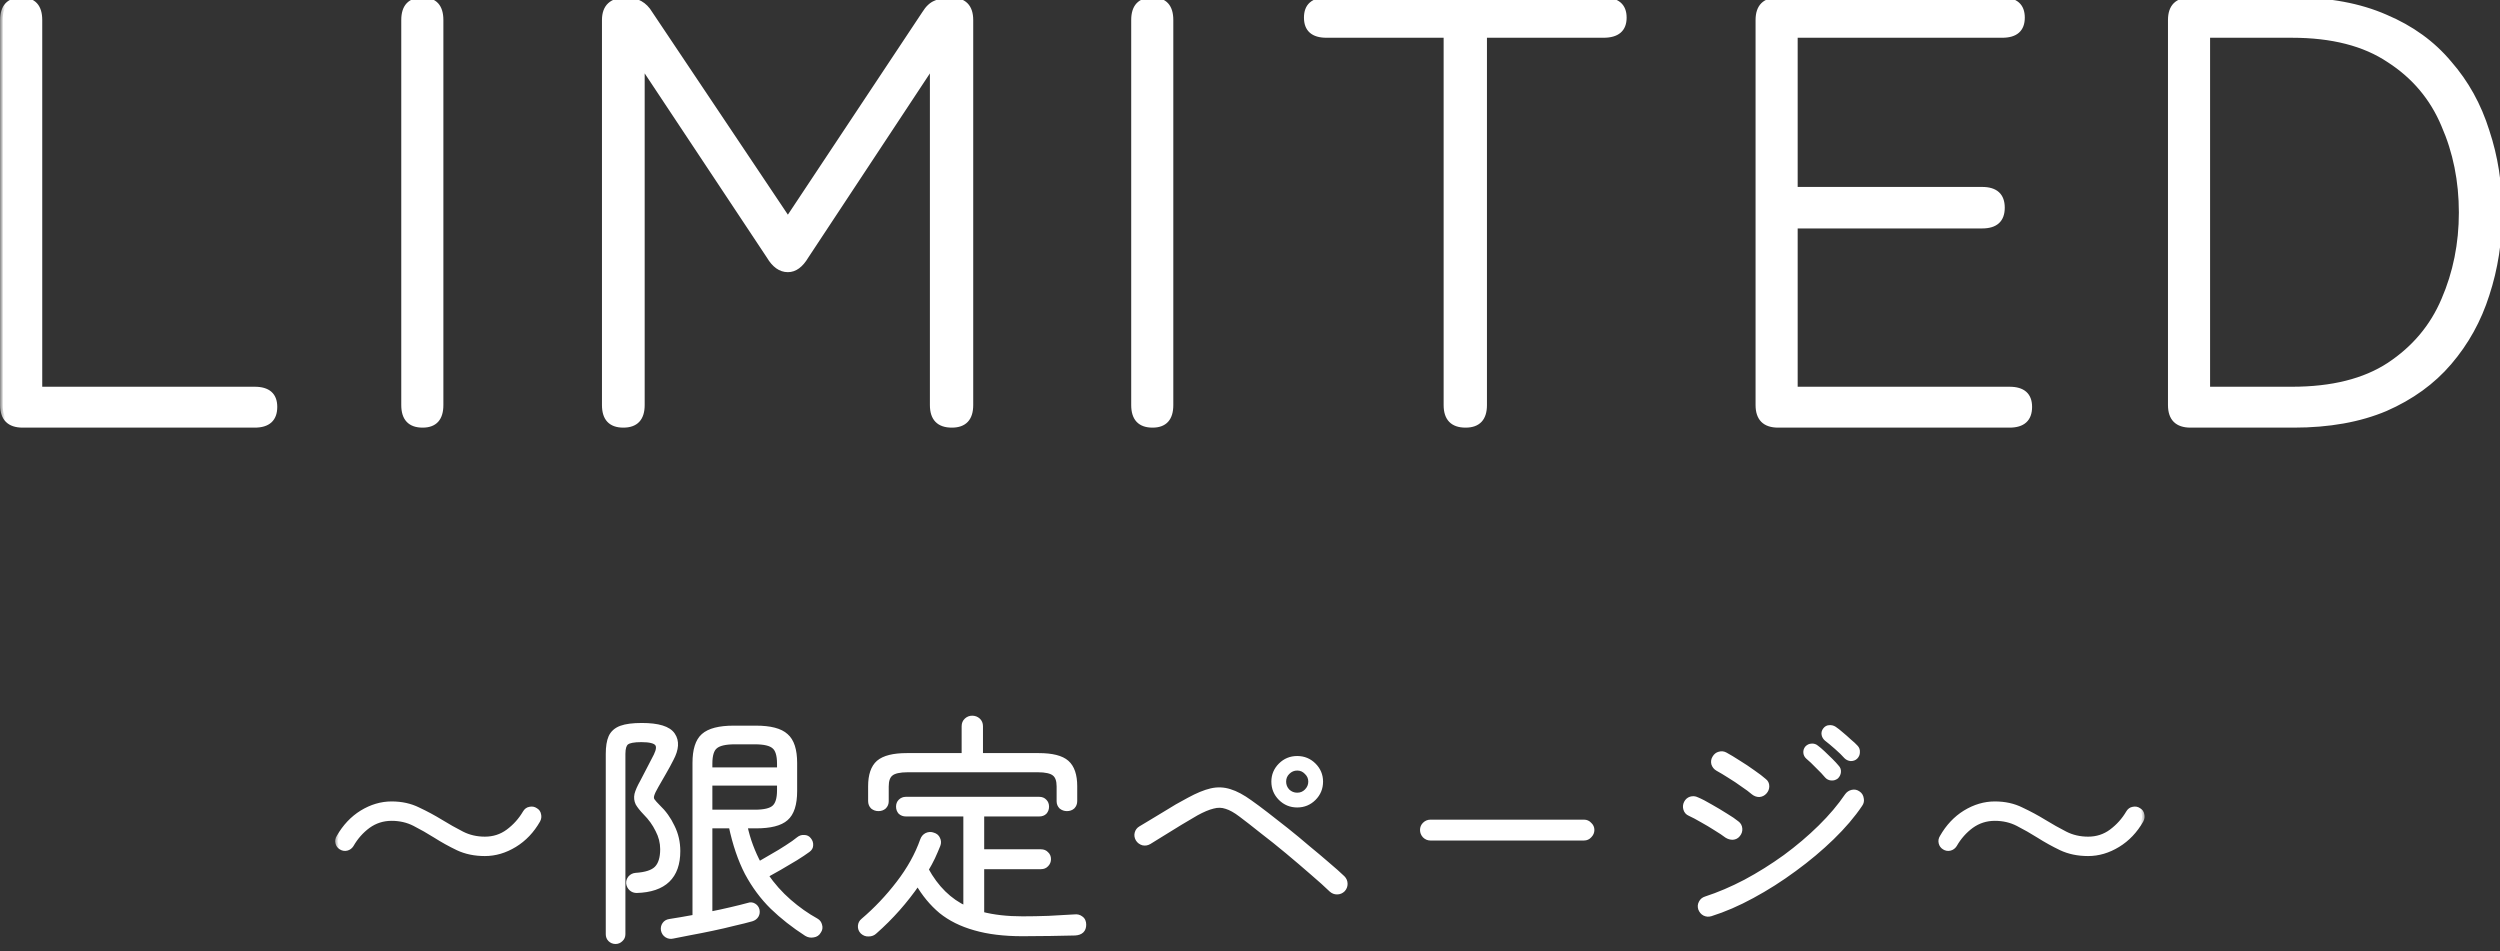
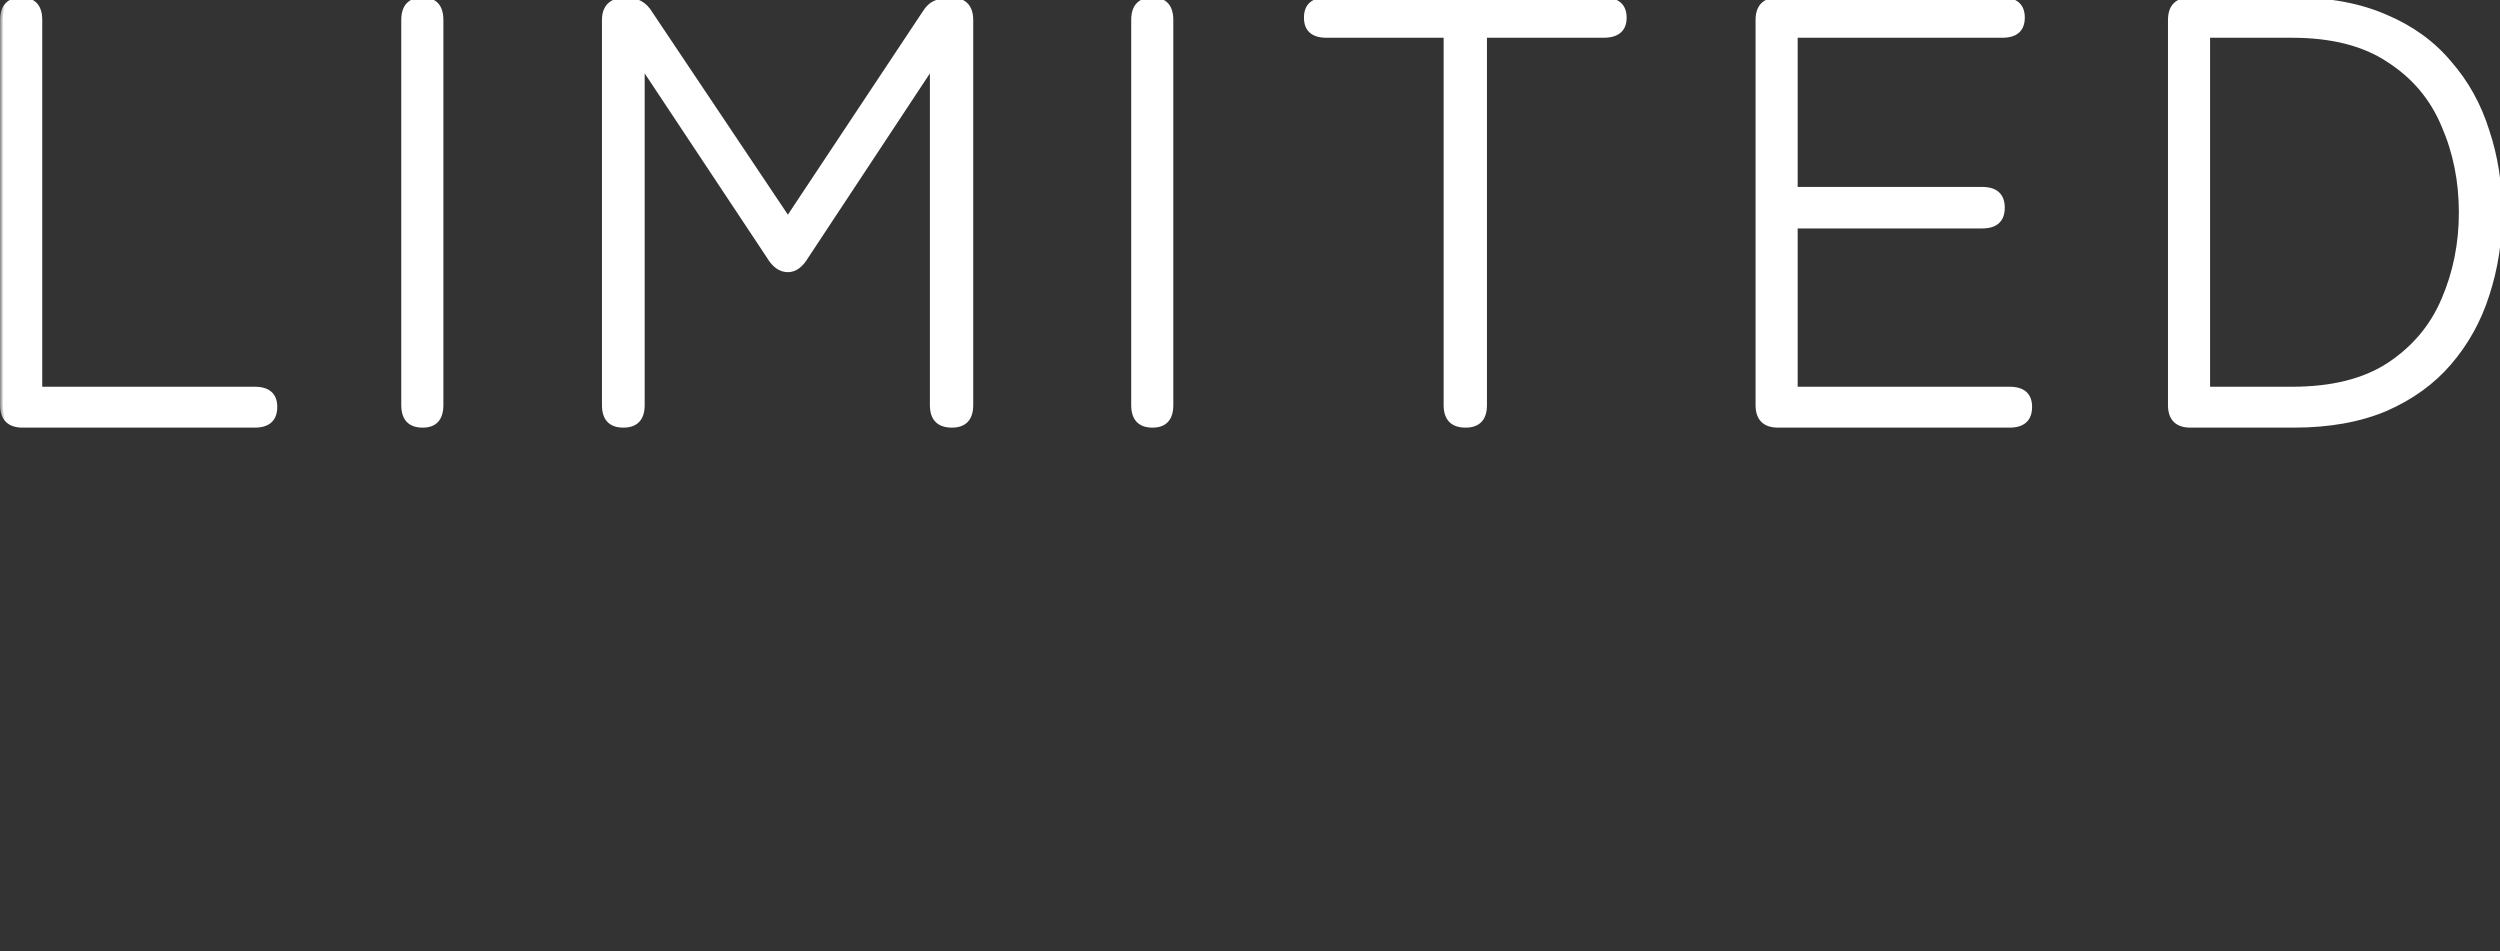
<svg xmlns="http://www.w3.org/2000/svg" width="247" height="94" viewBox="0 0 247 94" fill="none">
  <rect x="0" y="0" width="247" height="94" fill="#333333" stroke="none" />
  <g clip-path="url(#clip0_132_149)">
    <path d="M2.243 42C0.923 42 0.263 41.34 0.263 40.02V1.98C0.263 0.66 0.883 0 2.123 0C3.323 0 3.923 0.66 3.923 1.98V38.46H25.163C26.483 38.46 27.143 39.04 27.143 40.2C27.143 41.4 26.483 42 25.163 42H2.243ZM41.755 42C40.516 42 39.895 41.34 39.895 40.02V1.98C39.895 0.66 40.516 0 41.755 0C42.956 0 43.556 0.66 43.556 1.98V40.02C43.556 41.34 42.956 42 41.755 42ZM61.584 42C60.344 42 59.724 41.34 59.724 40.02V1.98C59.724 0.66 60.444 0 61.884 0C62.924 0 63.704 0.44 64.224 1.32L77.844 21.66L91.344 1.32C91.664 0.8 92.024 0.46 92.424 0.3C92.824 0.1 93.324 0 93.924 0C95.244 0 95.904 0.66 95.904 1.98V40.02C95.904 41.34 95.284 42 94.044 42C92.764 42 92.124 41.34 92.124 40.02V6.42L79.644 25.32C79.124 26.2 78.524 26.64 77.844 26.64C77.124 26.64 76.504 26.2 75.984 25.32L63.444 6.42V40.02C63.444 41.34 62.824 42 61.584 42ZM113.873 42C112.633 42 112.013 41.34 112.013 40.02V1.98C112.013 0.66 112.633 0 113.873 0C115.073 0 115.673 0.66 115.673 1.98V40.02C115.673 41.34 115.073 42 113.873 42ZM144.801 42C143.521 42 142.881 41.34 142.881 40.02V3.48H131.061C129.741 3.48 129.081 2.9 129.081 1.74C129.081 0.58 129.741 0 131.061 0H158.421C159.781 0 160.461 0.58 160.461 1.74C160.461 2.9 159.781 3.48 158.421 3.48H146.661V40.02C146.661 41.34 146.041 42 144.801 42ZM175.68 42C174.36 42 173.7 41.34 173.7 40.02V1.98C173.7 0.66 174.36 0 175.68 0H197.82C199.14 0 199.8 0.58 199.8 1.74C199.8 2.9 199.14 3.48 197.82 3.48H177.36V18.72H195.84C197.16 18.72 197.82 19.32 197.82 20.52C197.82 21.72 197.16 22.32 195.84 22.32H177.36V38.46H198.54C199.86 38.46 200.52 39.04 200.52 40.2C200.52 41.4 199.86 42 198.54 42H175.68ZM216.426 42C215.106 42 214.446 41.34 214.446 40.02V1.98C214.446 0.66 215.106 0 216.426 0H226.626C230.106 0 233.126 0.56 235.686 1.68C238.246 2.76 240.346 4.28 241.986 6.24C243.666 8.16 244.906 10.4 245.706 12.96C246.546 15.48 246.966 18.16 246.966 21C246.966 23.84 246.546 26.54 245.706 29.1C244.906 31.62 243.666 33.86 241.986 35.82C240.346 37.74 238.246 39.26 235.686 40.38C233.126 41.46 230.106 42 226.626 42H216.426ZM218.106 38.46H226.446C230.406 38.46 233.606 37.66 236.046 36.06C238.526 34.42 240.326 32.28 241.446 29.64C242.606 26.96 243.186 24.08 243.186 21C243.186 17.88 242.606 15 241.446 12.36C240.326 9.68 238.526 7.54 236.046 5.94C233.606 4.3 230.406 3.48 226.446 3.48H218.106V38.46Z" fill="white" />
    <mask id="mask0_132_149" style="mask-type:luminance" maskUnits="userSpaceOnUse" x="0" y="-1" width="248" height="44">
      <path d="M248 -1H0V43H248V-1Z" fill="white" />
      <path d="M2.243 42C0.923 42 0.263 41.34 0.263 40.02V1.98C0.263 0.66 0.883 0 2.123 0C3.323 0 3.923 0.66 3.923 1.98V38.46H25.163C26.483 38.46 27.143 39.04 27.143 40.2C27.143 41.4 26.483 42 25.163 42H2.243ZM41.755 42C40.516 42 39.895 41.34 39.895 40.02V1.98C39.895 0.66 40.516 0 41.755 0C42.956 0 43.556 0.66 43.556 1.98V40.02C43.556 41.34 42.956 42 41.755 42ZM61.584 42C60.344 42 59.724 41.34 59.724 40.02V1.98C59.724 0.66 60.444 0 61.884 0C62.924 0 63.704 0.44 64.224 1.32L77.844 21.66L91.344 1.32C91.664 0.8 92.024 0.46 92.424 0.3C92.824 0.1 93.324 0 93.924 0C95.244 0 95.904 0.66 95.904 1.98V40.02C95.904 41.34 95.284 42 94.044 42C92.764 42 92.124 41.34 92.124 40.02V6.42L79.644 25.32C79.124 26.2 78.524 26.64 77.844 26.64C77.124 26.64 76.504 26.2 75.984 25.32L63.444 6.42V40.02C63.444 41.34 62.824 42 61.584 42ZM113.873 42C112.633 42 112.013 41.34 112.013 40.02V1.98C112.013 0.66 112.633 0 113.873 0C115.073 0 115.673 0.66 115.673 1.98V40.02C115.673 41.34 115.073 42 113.873 42ZM144.801 42C143.521 42 142.881 41.34 142.881 40.02V3.48H131.061C129.741 3.48 129.081 2.9 129.081 1.74C129.081 0.58 129.741 0 131.061 0H158.421C159.781 0 160.461 0.58 160.461 1.74C160.461 2.9 159.781 3.48 158.421 3.48H146.661V40.02C146.661 41.34 146.041 42 144.801 42ZM175.68 42C174.36 42 173.7 41.34 173.7 40.02V1.98C173.7 0.66 174.36 0 175.68 0H197.82C199.14 0 199.8 0.58 199.8 1.74C199.8 2.9 199.14 3.48 197.82 3.48H177.36V18.72H195.84C197.16 18.72 197.82 19.32 197.82 20.52C197.82 21.72 197.16 22.32 195.84 22.32H177.36V38.46H198.54C199.86 38.46 200.52 39.04 200.52 40.2C200.52 41.4 199.86 42 198.54 42H175.68ZM216.426 42C215.106 42 214.446 41.34 214.446 40.02V1.98C214.446 0.66 215.106 0 216.426 0H226.626C230.106 0 233.126 0.56 235.686 1.68C238.246 2.76 240.346 4.28 241.986 6.24C243.666 8.16 244.906 10.4 245.706 12.96C246.546 15.48 246.966 18.16 246.966 21C246.966 23.84 246.546 26.54 245.706 29.1C244.906 31.62 243.666 33.86 241.986 35.82C240.346 37.74 238.246 39.26 235.686 40.38C233.126 41.46 230.106 42 226.626 42H216.426ZM218.106 38.46H226.446C230.406 38.46 233.606 37.66 236.046 36.06C238.526 34.42 240.326 32.28 241.446 29.64C242.606 26.96 243.186 24.08 243.186 21C243.186 17.88 242.606 15 241.446 12.36C240.326 9.68 238.526 7.54 236.046 5.94C233.606 4.3 230.406 3.48 226.446 3.48H218.106V38.46Z" fill="black" />
    </mask>
    <g mask="url(#mask0_132_149)">
      <path d="M3.923 38.46H3.673V38.71H3.923V38.46ZM2.243 41.75C1.621 41.75 1.201 41.595 0.934 41.328C0.668 41.062 0.513 40.642 0.513 40.02H0.013C0.013 40.718 0.187 41.288 0.581 41.682C0.974 42.075 1.544 42.25 2.243 42.25V41.75ZM0.513 40.02V1.98H0.013V40.02H0.513ZM0.513 1.98C0.513 1.355 0.66 0.932 0.91 0.666C1.157 0.403 1.545 0.25 2.123 0.25V-0.25C1.46 -0.25 0.918 -0.073 0.545 0.324C0.176 0.718 0.013 1.285 0.013 1.98H0.513ZM2.123 0.25C2.678 0.25 3.05 0.402 3.288 0.663C3.53 0.929 3.673 1.353 3.673 1.98H4.173C4.173 1.287 4.016 0.721 3.658 0.327C3.296 -0.072 2.768 -0.25 2.123 -0.25V0.25ZM3.673 1.98V38.46H4.173V1.98H3.673ZM3.923 38.71H25.163V38.21H3.923V38.71ZM25.163 38.71C25.791 38.71 26.216 38.849 26.483 39.083C26.743 39.311 26.893 39.667 26.893 40.2H27.393C27.393 39.572 27.213 39.059 26.813 38.707C26.419 38.361 25.854 38.21 25.163 38.21V38.71ZM26.893 40.2C26.893 40.755 26.741 41.127 26.48 41.365C26.213 41.607 25.79 41.75 25.163 41.75V42.25C25.856 42.25 26.422 42.093 26.816 41.735C27.214 41.373 27.393 40.845 27.393 40.2H26.893ZM25.163 41.75H2.243V42.25H25.163V41.75ZM41.755 41.75C41.178 41.75 40.79 41.597 40.543 41.334C40.293 41.068 40.145 40.645 40.145 40.02H39.645C39.645 40.715 39.808 41.282 40.178 41.676C40.551 42.073 41.093 42.25 41.755 42.25V41.75ZM40.145 40.02V1.98H39.645V40.02H40.145ZM40.145 1.98C40.145 1.355 40.293 0.932 40.543 0.666C40.79 0.403 41.178 0.25 41.755 0.25V-0.25C41.093 -0.25 40.551 -0.073 40.178 0.324C39.808 0.718 39.645 1.285 39.645 1.98H40.145ZM41.755 0.25C42.31 0.25 42.683 0.402 42.92 0.663C43.162 0.929 43.306 1.353 43.306 1.98H43.806C43.806 1.287 43.648 0.721 43.291 0.327C42.928 -0.072 42.401 -0.25 41.755 -0.25V0.25ZM43.306 1.98V40.02H43.806V1.98H43.306ZM43.306 40.02C43.306 40.647 43.162 41.071 42.92 41.337C42.683 41.599 42.31 41.75 41.755 41.75V42.25C42.401 42.25 42.928 42.072 43.291 41.673C43.648 41.279 43.806 40.713 43.806 40.02H43.306ZM64.224 1.32L64.008 1.447L64.016 1.459L64.224 1.32ZM77.844 21.66L77.636 21.799L77.844 22.111L78.052 21.798L77.844 21.66ZM91.344 1.32L91.552 1.458L91.556 1.451L91.344 1.32ZM92.424 0.3L92.516 0.532L92.526 0.528L92.535 0.524L92.424 0.3ZM92.124 6.42H92.374V5.588L91.915 6.282L92.124 6.42ZM79.644 25.32L79.435 25.182L79.428 25.193L79.644 25.32ZM75.984 25.32L76.199 25.193L76.192 25.182L75.984 25.32ZM63.444 6.42L63.652 6.282L63.194 5.591V6.42H63.444ZM61.584 41.75C61.006 41.75 60.618 41.597 60.371 41.334C60.121 41.068 59.974 40.645 59.974 40.02H59.474C59.474 40.715 59.636 41.282 60.006 41.676C60.379 42.073 60.921 42.25 61.584 42.25V41.75ZM59.974 40.02V1.98H59.474V40.02H59.974ZM59.974 1.98C59.974 1.364 60.141 0.947 60.432 0.679C60.729 0.408 61.197 0.25 61.884 0.25V-0.25C61.13 -0.25 60.519 -0.078 60.095 0.311C59.667 0.703 59.474 1.276 59.474 1.98H59.974ZM61.884 0.25C62.837 0.25 63.534 0.645 64.008 1.447L64.439 1.193C63.873 0.235 63.01 -0.25 61.884 -0.25V0.25ZM64.016 1.459L77.636 21.799L78.051 21.521L64.431 1.181L64.016 1.459ZM78.052 21.798L91.552 1.458L91.135 1.182L77.635 21.522L78.052 21.798ZM91.556 1.451C91.86 0.958 92.183 0.665 92.516 0.532L92.331 0.068C91.864 0.255 91.467 0.642 91.131 1.189L91.556 1.451ZM92.535 0.524C92.891 0.346 93.35 0.25 93.924 0.25V-0.25C93.297 -0.25 92.756 -0.146 92.312 0.076L92.535 0.524ZM93.924 0.25C94.545 0.25 94.965 0.405 95.232 0.672C95.498 0.938 95.654 1.359 95.654 1.98H96.154C96.154 1.281 95.979 0.712 95.585 0.318C95.192 -0.075 94.622 -0.25 93.924 -0.25V0.25ZM95.654 1.98V40.02H96.154V1.98H95.654ZM95.654 40.02C95.654 40.645 95.507 41.068 95.256 41.334C95.009 41.597 94.621 41.75 94.044 41.75V42.25C94.706 42.25 95.248 42.073 95.621 41.676C95.991 41.282 96.154 40.715 96.154 40.02H95.654ZM94.044 41.75C93.444 41.75 93.04 41.596 92.783 41.331C92.525 41.065 92.374 40.643 92.374 40.02H91.874C91.874 40.717 92.042 41.285 92.424 41.679C92.807 42.074 93.363 42.25 94.044 42.25V41.75ZM92.374 40.02V6.42H91.874V40.02H92.374ZM91.915 6.282L79.435 25.182L79.852 25.458L92.332 6.558L91.915 6.282ZM79.428 25.193C78.929 26.038 78.396 26.39 77.844 26.39V26.89C78.651 26.89 79.318 26.362 79.859 25.447L79.428 25.193ZM77.844 26.39C77.246 26.39 76.695 26.032 76.199 25.193L75.768 25.447C76.312 26.368 77.001 26.89 77.844 26.89V26.39ZM76.192 25.182L63.652 6.282L63.235 6.558L75.775 25.458L76.192 25.182ZM63.194 6.42V40.02H63.694V6.42H63.194ZM63.194 40.02C63.194 40.645 63.047 41.068 62.796 41.334C62.549 41.597 62.161 41.75 61.584 41.75V42.25C62.246 42.25 62.788 42.073 63.161 41.676C63.531 41.282 63.694 40.715 63.694 40.02H63.194ZM113.873 41.75C113.295 41.75 112.907 41.597 112.66 41.334C112.41 41.068 112.263 40.645 112.263 40.02H111.763C111.763 40.715 111.926 41.282 112.295 41.676C112.668 42.073 113.21 42.25 113.873 42.25V41.75ZM112.263 40.02V1.98H111.763V40.02H112.263ZM112.263 1.98C112.263 1.355 112.41 0.932 112.66 0.666C112.907 0.403 113.295 0.25 113.873 0.25V-0.25C113.21 -0.25 112.668 -0.073 112.295 0.324C111.926 0.718 111.763 1.285 111.763 1.98H112.263ZM113.873 0.25C114.428 0.25 114.8 0.402 115.038 0.663C115.28 0.929 115.423 1.353 115.423 1.98H115.923C115.923 1.287 115.766 0.721 115.408 0.327C115.045 -0.072 114.518 -0.25 113.873 -0.25V0.25ZM115.423 1.98V40.02H115.923V1.98H115.423ZM115.423 40.02C115.423 40.647 115.28 41.071 115.038 41.337C114.8 41.599 114.428 41.75 113.873 41.75V42.25C114.518 42.25 115.045 42.072 115.408 41.673C115.766 41.279 115.923 40.713 115.923 40.02H115.423ZM142.881 3.48H143.131V3.23H142.881V3.48ZM146.661 3.48V3.23H146.411V3.48H146.661ZM144.801 41.75C144.201 41.75 143.797 41.596 143.54 41.331C143.282 41.065 143.131 40.643 143.131 40.02H142.631C142.631 40.717 142.8 41.285 143.181 41.679C143.564 42.074 144.12 42.25 144.801 42.25V41.75ZM143.131 40.02V3.48H142.631V40.02H143.131ZM142.881 3.23H131.061V3.73H142.881V3.23ZM131.061 3.23C130.432 3.23 130.007 3.091 129.741 2.857C129.481 2.629 129.331 2.272 129.331 1.74H128.831C128.831 2.368 129.011 2.881 129.411 3.233C129.805 3.579 130.37 3.73 131.061 3.73V3.23ZM129.331 1.74C129.331 1.208 129.481 0.851 129.741 0.623C130.007 0.389 130.432 0.25 131.061 0.25V-0.25C130.37 -0.25 129.805 -0.099 129.411 0.247C129.011 0.599 128.831 1.112 128.831 1.74H129.331ZM131.061 0.25H158.421V-0.25H131.061V0.25ZM158.421 0.25C159.071 0.25 159.512 0.39 159.789 0.625C160.057 0.854 160.211 1.21 160.211 1.74H160.711C160.711 1.11 160.524 0.596 160.113 0.245C159.709 -0.1 159.13 -0.25 158.421 -0.25V0.25ZM160.211 1.74C160.211 2.27 160.057 2.626 159.789 2.855C159.512 3.09 159.071 3.23 158.421 3.23V3.73C159.13 3.73 159.709 3.58 160.113 3.235C160.524 2.884 160.711 2.37 160.711 1.74H160.211ZM158.421 3.23H146.661V3.73H158.421V3.23ZM146.411 3.48V40.02H146.911V3.48H146.411ZM146.411 40.02C146.411 40.645 146.264 41.068 146.014 41.334C145.766 41.597 145.378 41.75 144.801 41.75V42.25C145.463 42.25 146.005 42.073 146.378 41.676C146.748 41.282 146.911 40.715 146.911 40.02H146.411ZM177.36 3.48V3.23H177.11V3.48H177.36ZM177.36 18.72H177.11V18.97H177.36V18.72ZM177.36 22.32V22.07H177.11V22.32H177.36ZM177.36 38.46H177.11V38.71H177.36V38.46ZM175.68 41.75C175.059 41.75 174.639 41.595 174.372 41.328C174.105 41.062 173.95 40.642 173.95 40.02H173.45C173.45 40.718 173.625 41.288 174.018 41.682C174.412 42.075 174.982 42.25 175.68 42.25V41.75ZM173.95 40.02V1.98H173.45V40.02H173.95ZM173.95 1.98C173.95 1.359 174.105 0.938 174.372 0.672C174.639 0.405 175.059 0.25 175.68 0.25V-0.25C174.982 -0.25 174.412 -0.075 174.018 0.318C173.625 0.712 173.45 1.281 173.45 1.98H173.95ZM175.68 0.25H197.82V-0.25H175.68V0.25ZM197.82 0.25C198.449 0.25 198.874 0.389 199.14 0.623C199.4 0.851 199.55 1.208 199.55 1.74H200.05C200.05 1.112 199.87 0.599 199.47 0.247C199.076 -0.099 198.511 -0.25 197.82 -0.25V0.25ZM199.55 1.74C199.55 2.272 199.4 2.629 199.14 2.857C198.874 3.091 198.449 3.23 197.82 3.23V3.73C198.511 3.73 199.076 3.579 199.47 3.233C199.87 2.881 200.05 2.368 200.05 1.74H199.55ZM197.82 3.23H177.36V3.73H197.82V3.23ZM177.11 3.48V18.72H177.61V3.48H177.11ZM177.36 18.97H195.84V18.47H177.36V18.97ZM195.84 18.97C196.467 18.97 196.891 19.113 197.157 19.355C197.419 19.593 197.57 19.965 197.57 20.52H198.07C198.07 19.875 197.892 19.347 197.493 18.985C197.099 18.627 196.533 18.47 195.84 18.47V18.97ZM197.57 20.52C197.57 21.075 197.419 21.447 197.157 21.685C196.891 21.927 196.467 22.07 195.84 22.07V22.57C196.533 22.57 197.099 22.413 197.493 22.055C197.892 21.693 198.07 21.165 198.07 20.52H197.57ZM195.84 22.07H177.36V22.57H195.84V22.07ZM177.11 22.32V38.46H177.61V22.32H177.11ZM177.36 38.71H198.54V38.21H177.36V38.71ZM198.54 38.71C199.169 38.71 199.594 38.849 199.86 39.083C200.12 39.311 200.27 39.667 200.27 40.2H200.77C200.77 39.572 200.59 39.059 200.19 38.707C199.796 38.361 199.231 38.21 198.54 38.21V38.71ZM200.27 40.2C200.27 40.755 200.119 41.127 199.857 41.365C199.591 41.607 199.167 41.75 198.54 41.75V42.25C199.233 42.25 199.799 42.093 200.193 41.735C200.592 41.373 200.77 40.845 200.77 40.2H200.27ZM198.54 41.75H175.68V42.25H198.54V41.75ZM235.686 1.68L235.586 1.909L235.589 1.91L235.686 1.68ZM241.986 6.24L241.794 6.4L241.798 6.405L241.986 6.24ZM245.706 12.96L245.468 13.035L245.469 13.039L245.706 12.96ZM245.706 29.1L245.469 29.022L245.468 29.024L245.706 29.1ZM235.686 40.38L235.783 40.61L235.786 40.609L235.686 40.38ZM218.106 38.46H217.856V38.71H218.106V38.46ZM236.046 36.06L236.183 36.269L236.184 36.269L236.046 36.06ZM241.446 29.64L241.217 29.541L241.216 29.542L241.446 29.64ZM241.446 12.36L241.216 12.456L241.217 12.461L241.446 12.36ZM236.046 5.94L235.907 6.148L235.911 6.15L236.046 5.94ZM218.106 3.48V3.23H217.856V3.48H218.106ZM216.426 41.75C215.805 41.75 215.385 41.595 215.118 41.328C214.851 41.062 214.696 40.642 214.696 40.02H214.196C214.196 40.718 214.371 41.288 214.764 41.682C215.158 42.075 215.728 42.25 216.426 42.25V41.75ZM214.696 40.02V1.98H214.196V40.02H214.696ZM214.696 1.98C214.696 1.359 214.851 0.938 215.118 0.672C215.385 0.405 215.805 0.25 216.426 0.25V-0.25C215.728 -0.25 215.158 -0.075 214.764 0.318C214.371 0.712 214.196 1.281 214.196 1.98H214.696ZM216.426 0.25H226.626V-0.25H216.426V0.25ZM226.626 0.25C230.08 0.25 233.064 0.806 235.586 1.909L235.786 1.451C233.188 0.314 230.133 -0.25 226.626 -0.25V0.25ZM235.589 1.91C238.116 2.976 240.181 4.474 241.794 6.4L242.178 6.08C240.51 4.086 238.377 2.544 235.783 1.45L235.589 1.91ZM241.798 6.405C243.454 8.297 244.677 10.506 245.468 13.035L245.945 12.885C245.135 10.294 243.878 8.023 242.174 6.075L241.798 6.405ZM245.469 13.039C246.3 15.532 246.716 18.185 246.716 21H247.216C247.216 18.135 246.792 15.428 245.943 12.881L245.469 13.039ZM246.716 21C246.716 23.815 246.3 26.488 245.469 29.022L245.944 29.178C246.792 26.591 247.216 23.865 247.216 21H246.716ZM245.468 29.024C244.678 31.513 243.454 33.723 241.796 35.657L242.176 35.983C243.878 33.997 245.135 31.727 245.945 29.176L245.468 29.024ZM241.796 35.657C240.183 37.546 238.115 39.044 235.586 40.151L235.786 40.609C238.377 39.475 240.509 37.934 242.176 35.983L241.796 35.657ZM235.589 40.15C233.067 41.214 230.081 41.75 226.626 41.75V42.25C230.131 42.25 233.186 41.706 235.783 40.61L235.589 40.15ZM226.626 41.75H216.426V42.25H226.626V41.75ZM218.106 38.71H226.446V38.21H218.106V38.71ZM226.446 38.71C230.438 38.71 233.69 37.904 236.183 36.269L235.909 35.851C233.522 37.416 230.374 38.21 226.446 38.21V38.71ZM236.184 36.269C238.704 34.602 240.536 32.425 241.676 29.738L241.216 29.542C240.116 32.135 238.349 34.237 235.908 35.852L236.184 36.269ZM241.676 29.739C242.85 27.026 243.436 24.112 243.436 21H242.936C242.936 24.048 242.363 26.894 241.217 29.541L241.676 29.739ZM243.436 21C243.436 17.848 242.85 14.934 241.675 12.259L241.217 12.461C242.362 15.066 242.936 17.912 242.936 21H243.436ZM241.677 12.264C240.537 9.536 238.704 7.357 236.182 5.73L235.911 6.15C238.349 7.723 240.115 9.824 241.216 12.456L241.677 12.264ZM236.186 5.733C233.692 4.057 230.439 3.23 226.446 3.23V3.73C230.373 3.73 233.52 4.543 235.907 6.148L236.186 5.733ZM226.446 3.23H218.106V3.73H226.446V3.23ZM217.856 3.48V38.46H218.356V3.48H217.856Z" fill="white" />
    </g>
-     <path d="M47.908 84.328C46.916 84.328 46.028 84.144 45.244 83.776C44.476 83.408 43.74 83 43.036 82.552C42.348 82.12 41.66 81.728 40.972 81.376C40.284 81.024 39.524 80.848 38.692 80.848C37.828 80.848 37.052 81.096 36.364 81.592C35.692 82.088 35.14 82.712 34.708 83.464C34.596 83.64 34.444 83.752 34.252 83.8C34.06 83.848 33.876 83.816 33.7 83.704C33.54 83.608 33.436 83.464 33.388 83.272C33.34 83.08 33.372 82.896 33.484 82.72C34.076 81.68 34.836 80.872 35.764 80.296C36.708 79.72 37.684 79.432 38.692 79.432C39.668 79.432 40.54 79.624 41.308 80.008C42.092 80.376 42.836 80.776 43.54 81.208C44.244 81.64 44.94 82.032 45.628 82.384C46.316 82.736 47.076 82.912 47.908 82.912C48.772 82.912 49.54 82.664 50.212 82.168C50.9 81.656 51.46 81.032 51.892 80.296C52.004 80.104 52.156 79.992 52.348 79.96C52.556 79.912 52.74 79.944 52.9 80.056C53.076 80.152 53.18 80.296 53.212 80.488C53.26 80.68 53.236 80.864 53.14 81.04C52.548 82.08 51.78 82.888 50.836 83.464C49.892 84.04 48.916 84.328 47.908 84.328ZM66.46 92.488C66.252 92.536 66.06 92.504 65.884 92.392C65.708 92.28 65.596 92.112 65.548 91.888C65.516 91.68 65.556 91.496 65.668 91.336C65.78 91.176 65.94 91.08 66.148 91.048C66.5 91 66.892 90.936 67.324 90.856C67.756 90.776 68.204 90.696 68.668 90.616V75.376C68.668 74.096 68.948 73.208 69.508 72.712C70.084 72.2 71.076 71.944 72.484 71.944H74.692C76.1 71.944 77.084 72.2 77.644 72.712C78.22 73.208 78.508 74.096 78.508 75.376V78.16C78.508 79.456 78.22 80.352 77.644 80.848C77.084 81.344 76.1 81.592 74.692 81.592H73.588C73.732 82.28 73.924 82.944 74.164 83.584C74.404 84.224 74.676 84.824 74.98 85.384C75.364 85.16 75.804 84.904 76.3 84.616C76.812 84.328 77.3 84.032 77.764 83.728C78.244 83.424 78.628 83.152 78.916 82.912C79.076 82.784 79.252 82.728 79.444 82.744C79.652 82.744 79.812 82.824 79.924 82.984C80.052 83.144 80.108 83.32 80.092 83.512C80.092 83.688 80.004 83.84 79.828 83.968C79.524 84.192 79.116 84.464 78.604 84.784C78.092 85.088 77.564 85.4 77.02 85.72C76.492 86.024 76.036 86.28 75.652 86.488C76.324 87.464 77.092 88.328 77.956 89.08C78.82 89.832 79.716 90.464 80.644 90.976C80.82 91.072 80.932 91.224 80.98 91.432C81.044 91.64 81.012 91.832 80.884 92.008C80.772 92.216 80.596 92.336 80.356 92.368C80.116 92.416 79.892 92.376 79.684 92.248C78.42 91.432 77.3 90.552 76.324 89.608C75.348 88.648 74.516 87.528 73.828 86.248C73.156 84.952 72.628 83.4 72.244 81.592H70.132V90.328C70.868 90.184 71.572 90.032 72.244 89.872C72.932 89.712 73.508 89.568 73.972 89.44C74.148 89.376 74.316 89.392 74.476 89.488C74.636 89.584 74.74 89.72 74.788 89.896C74.836 90.104 74.812 90.288 74.716 90.448C74.62 90.608 74.468 90.72 74.26 90.784C73.812 90.912 73.236 91.056 72.532 91.216C71.844 91.392 71.116 91.56 70.348 91.72C69.596 91.88 68.868 92.024 68.164 92.152C67.476 92.296 66.908 92.408 66.46 92.488ZM60.82 93.016C60.612 93.016 60.436 92.944 60.292 92.8C60.164 92.672 60.1 92.504 60.1 92.296V74.488C60.1 73.784 60.188 73.232 60.364 72.832C60.556 72.416 60.892 72.12 61.372 71.944C61.852 71.768 62.532 71.68 63.412 71.68C65.028 71.68 66.044 71.992 66.46 72.616C66.876 73.224 66.828 74.008 66.316 74.968C66.108 75.384 65.86 75.84 65.572 76.336C65.284 76.832 65.036 77.264 64.828 77.632C64.604 78.016 64.46 78.32 64.396 78.544C64.332 78.752 64.348 78.936 64.444 79.096C64.556 79.256 64.74 79.464 64.996 79.72C65.588 80.28 66.06 80.936 66.412 81.688C66.78 82.424 66.964 83.224 66.964 84.088C66.964 86.6 65.612 87.896 62.908 87.976C62.7 87.976 62.524 87.912 62.38 87.784C62.236 87.656 62.148 87.488 62.116 87.28C62.1 87.088 62.156 86.912 62.284 86.752C62.428 86.592 62.604 86.504 62.812 86.488C63.804 86.424 64.492 86.2 64.876 85.816C65.276 85.416 65.476 84.776 65.476 83.896C65.476 83.24 65.316 82.608 64.996 82C64.692 81.376 64.284 80.808 63.772 80.296C63.42 79.928 63.172 79.616 63.028 79.36C62.9 79.088 62.868 78.8 62.932 78.496C63.012 78.176 63.196 77.76 63.484 77.248C63.66 76.928 63.876 76.512 64.132 76C64.404 75.472 64.636 75.024 64.828 74.656C65.1 74.096 65.132 73.696 64.924 73.456C64.716 73.2 64.196 73.072 63.364 73.072C62.612 73.072 62.116 73.168 61.876 73.36C61.652 73.552 61.54 73.928 61.54 74.488V92.296C61.54 92.504 61.468 92.672 61.324 92.8C61.18 92.944 61.012 93.016 60.82 93.016ZM70.132 80.248H74.572C75.516 80.248 76.156 80.096 76.492 79.792C76.844 79.488 77.02 78.92 77.02 78.088V77.368H70.132V80.248ZM70.132 76.072H77.02V75.448C77.02 74.6 76.844 74.032 76.492 73.744C76.156 73.44 75.516 73.288 74.572 73.288H72.604C71.66 73.288 71.012 73.44 70.66 73.744C70.308 74.032 70.132 74.6 70.132 75.448V76.072ZM101.02 92.248C99.196 92.248 97.628 92.056 96.316 91.672C95.004 91.304 93.892 90.752 92.98 90.016C92.084 89.264 91.316 88.336 90.676 87.232C89.444 89.024 88.028 90.624 86.428 92.032C86.268 92.192 86.068 92.272 85.828 92.272C85.604 92.288 85.404 92.216 85.228 92.056C85.068 91.896 84.996 91.704 85.012 91.48C85.028 91.272 85.116 91.104 85.276 90.976C86.556 89.888 87.724 88.656 88.78 87.28C89.852 85.888 90.644 84.464 91.156 83.008C91.236 82.784 91.372 82.624 91.564 82.528C91.772 82.432 91.98 82.424 92.188 82.504C92.412 82.568 92.564 82.696 92.644 82.888C92.74 83.08 92.748 83.28 92.668 83.488C92.508 83.888 92.332 84.296 92.14 84.712C91.948 85.112 91.732 85.512 91.492 85.912C92.484 87.736 93.796 89.024 95.428 89.776V80.416H89.5C89.292 80.416 89.116 80.352 88.972 80.224C88.844 80.08 88.78 79.904 88.78 79.696C88.78 79.488 88.844 79.32 88.972 79.192C89.116 79.048 89.292 78.976 89.5 78.976H102.676C102.9 78.976 103.076 79.048 103.204 79.192C103.332 79.32 103.396 79.488 103.396 79.696C103.396 79.904 103.332 80.08 103.204 80.224C103.076 80.352 102.9 80.416 102.676 80.416H96.988V84.16H102.844C103.068 84.16 103.244 84.232 103.372 84.376C103.516 84.504 103.588 84.672 103.588 84.88C103.588 85.088 103.516 85.264 103.372 85.408C103.244 85.552 103.068 85.624 102.844 85.624H96.988V90.328C98.156 90.632 99.5 90.784 101.02 90.784C101.852 90.784 102.716 90.768 103.612 90.736C104.524 90.688 105.38 90.64 106.18 90.592C106.42 90.56 106.628 90.616 106.804 90.76C106.98 90.888 107.068 91.088 107.068 91.36C107.068 91.872 106.78 92.144 106.204 92.176C105.548 92.192 104.74 92.208 103.78 92.224C102.836 92.24 101.916 92.248 101.02 92.248ZM86.788 79.888C86.58 79.888 86.396 79.824 86.236 79.696C86.092 79.552 86.02 79.368 86.02 79.144V77.68C86.02 76.592 86.284 75.816 86.812 75.352C87.356 74.888 88.284 74.656 89.596 74.656H95.26V71.752C95.26 71.512 95.34 71.32 95.5 71.176C95.66 71.032 95.844 70.96 96.052 70.96C96.276 70.96 96.468 71.032 96.628 71.176C96.788 71.32 96.868 71.512 96.868 71.752V74.656H102.628C103.94 74.656 104.86 74.888 105.388 75.352C105.916 75.816 106.18 76.592 106.18 77.68V79.144C106.18 79.368 106.108 79.552 105.964 79.696C105.82 79.824 105.636 79.888 105.412 79.888C105.204 79.888 105.02 79.824 104.86 79.696C104.716 79.552 104.644 79.376 104.644 79.168V77.704C104.644 77.096 104.492 76.672 104.188 76.432C103.884 76.176 103.324 76.048 102.508 76.048H89.716C88.884 76.048 88.316 76.176 88.012 76.432C87.708 76.672 87.556 77.096 87.556 77.704V79.168C87.556 79.376 87.484 79.552 87.34 79.696C87.196 79.824 87.012 79.888 86.788 79.888ZM131.548 87.904C131.052 87.424 130.42 86.856 129.652 86.2C128.884 85.528 128.068 84.832 127.204 84.112C126.34 83.392 125.5 82.72 124.684 82.096C123.884 81.456 123.196 80.92 122.62 80.488C122.076 80.072 121.588 79.8 121.156 79.672C120.74 79.528 120.3 79.52 119.836 79.648C119.372 79.76 118.82 79.992 118.18 80.344C117.732 80.6 117.204 80.912 116.596 81.28C115.988 81.648 115.404 82.008 114.844 82.36C114.284 82.696 113.844 82.968 113.524 83.176C113.332 83.288 113.132 83.32 112.924 83.272C112.716 83.208 112.556 83.088 112.444 82.912C112.332 82.72 112.3 82.528 112.348 82.336C112.396 82.128 112.516 81.968 112.708 81.856C112.948 81.712 113.268 81.52 113.668 81.28C114.068 81.04 114.492 80.784 114.94 80.512C115.404 80.224 115.852 79.952 116.284 79.696C116.732 79.44 117.124 79.224 117.46 79.048C118.308 78.584 119.044 78.28 119.668 78.136C120.292 77.992 120.9 78.016 121.492 78.208C122.084 78.384 122.756 78.744 123.508 79.288C123.94 79.592 124.468 79.984 125.092 80.464C125.716 80.944 126.38 81.464 127.084 82.024C127.788 82.584 128.484 83.16 129.172 83.752C129.876 84.328 130.532 84.88 131.14 85.408C131.748 85.92 132.252 86.368 132.652 86.752C132.812 86.912 132.892 87.104 132.892 87.328C132.892 87.536 132.82 87.72 132.676 87.88C132.516 88.04 132.324 88.12 132.1 88.12C131.892 88.12 131.708 88.048 131.548 87.904ZM128.164 79.528C127.524 79.528 126.98 79.304 126.532 78.856C126.084 78.408 125.86 77.864 125.86 77.224C125.86 76.6 126.084 76.064 126.532 75.616C126.98 75.168 127.524 74.944 128.164 74.944C128.804 74.944 129.348 75.168 129.796 75.616C130.244 76.064 130.468 76.6 130.468 77.224C130.468 77.864 130.244 78.408 129.796 78.856C129.348 79.304 128.804 79.528 128.164 79.528ZM128.164 78.568C128.532 78.568 128.844 78.44 129.1 78.184C129.372 77.912 129.508 77.592 129.508 77.224C129.508 76.856 129.372 76.544 129.1 76.288C128.844 76.016 128.532 75.88 128.164 75.88C127.796 75.88 127.476 76.016 127.204 76.288C126.948 76.544 126.82 76.856 126.82 77.224C126.82 77.592 126.948 77.912 127.204 78.184C127.476 78.44 127.796 78.568 128.164 78.568ZM141.316 82.792C141.108 82.792 140.924 82.712 140.764 82.552C140.62 82.392 140.548 82.208 140.548 82C140.548 81.792 140.62 81.616 140.764 81.472C140.924 81.312 141.108 81.232 141.316 81.232H156.508C156.716 81.232 156.892 81.312 157.036 81.472C157.196 81.616 157.276 81.792 157.276 82C157.276 82.208 157.196 82.392 157.036 82.552C156.892 82.712 156.716 82.792 156.508 82.792H141.316ZM169.012 90.28C168.804 90.344 168.604 90.328 168.412 90.232C168.236 90.136 168.108 89.984 168.028 89.776C167.964 89.568 167.98 89.376 168.076 89.2C168.172 89.008 168.324 88.88 168.532 88.816C169.812 88.4 171.124 87.84 172.468 87.136C173.812 86.416 175.116 85.6 176.38 84.688C177.644 83.76 178.804 82.776 179.86 81.736C180.916 80.696 181.796 79.656 182.5 78.616C182.628 78.44 182.796 78.328 183.004 78.28C183.212 78.232 183.404 78.272 183.58 78.4C183.756 78.512 183.86 78.68 183.892 78.904C183.94 79.112 183.9 79.304 183.772 79.48C183.052 80.552 182.124 81.64 180.988 82.744C179.868 83.832 178.628 84.872 177.268 85.864C175.924 86.856 174.54 87.736 173.116 88.504C171.708 89.272 170.34 89.864 169.012 90.28ZM170.62 82.552C170.348 82.344 169.988 82.104 169.54 81.832C169.092 81.544 168.636 81.272 168.172 81.016C167.708 80.744 167.3 80.528 166.948 80.368C166.756 80.288 166.628 80.144 166.564 79.936C166.5 79.728 166.516 79.528 166.612 79.336C166.708 79.144 166.852 79.016 167.044 78.952C167.252 78.888 167.452 78.904 167.644 79C168.028 79.16 168.476 79.392 168.988 79.696C169.5 79.984 169.996 80.28 170.476 80.584C170.956 80.872 171.332 81.128 171.604 81.352C171.78 81.48 171.876 81.656 171.892 81.88C171.908 82.088 171.844 82.28 171.7 82.456C171.572 82.616 171.404 82.704 171.196 82.72C170.988 82.72 170.796 82.664 170.62 82.552ZM173.236 78.28C172.98 78.056 172.636 77.8 172.204 77.512C171.788 77.208 171.356 76.92 170.908 76.648C170.46 76.36 170.06 76.12 169.708 75.928C169.516 75.816 169.388 75.656 169.324 75.448C169.276 75.24 169.308 75.048 169.42 74.872C169.532 74.68 169.684 74.56 169.876 74.512C170.084 74.448 170.284 74.472 170.476 74.584C170.828 74.776 171.252 75.032 171.748 75.352C172.244 75.656 172.724 75.976 173.188 76.312C173.652 76.632 174.02 76.912 174.292 77.152C174.468 77.28 174.556 77.456 174.556 77.68C174.556 77.888 174.484 78.072 174.34 78.232C174.196 78.392 174.02 78.48 173.812 78.496C173.604 78.496 173.412 78.424 173.236 78.28ZM183.316 74.776C183.204 74.888 183.052 74.944 182.86 74.944C182.684 74.928 182.532 74.856 182.404 74.728C182.18 74.472 181.868 74.168 181.468 73.816C181.068 73.464 180.732 73.184 180.46 72.976C180.332 72.864 180.252 72.728 180.22 72.568C180.188 72.408 180.228 72.256 180.34 72.112C180.452 71.968 180.588 71.896 180.748 71.896C180.924 71.88 181.084 71.92 181.228 72.016C181.42 72.144 181.644 72.32 181.9 72.544C182.172 72.768 182.436 73 182.692 73.24C182.964 73.464 183.18 73.664 183.34 73.84C183.468 73.968 183.524 74.128 183.508 74.32C183.508 74.496 183.444 74.648 183.316 74.776ZM181.42 76.72C181.276 76.832 181.116 76.88 180.94 76.864C180.764 76.848 180.62 76.776 180.508 76.648C180.284 76.376 179.98 76.056 179.596 75.688C179.228 75.304 178.908 75 178.636 74.776C178.508 74.664 178.436 74.528 178.42 74.368C178.404 74.192 178.452 74.04 178.564 73.912C178.692 73.784 178.836 73.72 178.996 73.72C179.172 73.704 179.324 73.752 179.452 73.864C179.628 73.992 179.844 74.176 180.1 74.416C180.356 74.656 180.612 74.904 180.868 75.16C181.124 75.416 181.324 75.632 181.468 75.808C181.596 75.936 181.652 76.088 181.636 76.264C181.62 76.44 181.548 76.592 181.42 76.72ZM206.308 84.328C205.316 84.328 204.428 84.144 203.644 83.776C202.876 83.408 202.14 83 201.436 82.552C200.748 82.12 200.06 81.728 199.372 81.376C198.684 81.024 197.924 80.848 197.092 80.848C196.228 80.848 195.452 81.096 194.764 81.592C194.092 82.088 193.54 82.712 193.108 83.464C192.996 83.64 192.844 83.752 192.652 83.8C192.46 83.848 192.276 83.816 192.1 83.704C191.94 83.608 191.836 83.464 191.788 83.272C191.74 83.08 191.772 82.896 191.884 82.72C192.476 81.68 193.236 80.872 194.164 80.296C195.108 79.72 196.084 79.432 197.092 79.432C198.068 79.432 198.94 79.624 199.708 80.008C200.492 80.376 201.236 80.776 201.94 81.208C202.644 81.64 203.34 82.032 204.028 82.384C204.716 82.736 205.476 82.912 206.308 82.912C207.172 82.912 207.94 82.664 208.612 82.168C209.3 81.656 209.86 81.032 210.292 80.296C210.404 80.104 210.556 79.992 210.748 79.96C210.956 79.912 211.14 79.944 211.3 80.056C211.476 80.152 211.58 80.296 211.612 80.488C211.66 80.68 211.636 80.864 211.54 81.04C210.948 82.08 210.18 82.888 209.236 83.464C208.292 84.04 207.316 84.328 206.308 84.328Z" fill="white" />
    <mask id="mask1_132_149" style="mask-type:luminance" maskUnits="userSpaceOnUse" x="33" y="70" width="179" height="24">
      <path d="M212 70H33V94H212V70Z" fill="white" />
-       <path d="M47.908 84.328C46.916 84.328 46.028 84.144 45.244 83.776C44.476 83.408 43.74 83 43.036 82.552C42.348 82.12 41.66 81.728 40.972 81.376C40.284 81.024 39.524 80.848 38.692 80.848C37.828 80.848 37.052 81.096 36.364 81.592C35.692 82.088 35.14 82.712 34.708 83.464C34.596 83.64 34.444 83.752 34.252 83.8C34.06 83.848 33.876 83.816 33.7 83.704C33.54 83.608 33.436 83.464 33.388 83.272C33.34 83.08 33.372 82.896 33.484 82.72C34.076 81.68 34.836 80.872 35.764 80.296C36.708 79.72 37.684 79.432 38.692 79.432C39.668 79.432 40.54 79.624 41.308 80.008C42.092 80.376 42.836 80.776 43.54 81.208C44.244 81.64 44.94 82.032 45.628 82.384C46.316 82.736 47.076 82.912 47.908 82.912C48.772 82.912 49.54 82.664 50.212 82.168C50.9 81.656 51.46 81.032 51.892 80.296C52.004 80.104 52.156 79.992 52.348 79.96C52.556 79.912 52.74 79.944 52.9 80.056C53.076 80.152 53.18 80.296 53.212 80.488C53.26 80.68 53.236 80.864 53.14 81.04C52.548 82.08 51.78 82.888 50.836 83.464C49.892 84.04 48.916 84.328 47.908 84.328ZM66.46 92.488C66.252 92.536 66.06 92.504 65.884 92.392C65.708 92.28 65.596 92.112 65.548 91.888C65.516 91.68 65.556 91.496 65.668 91.336C65.78 91.176 65.94 91.08 66.148 91.048C66.5 91 66.892 90.936 67.324 90.856C67.756 90.776 68.204 90.696 68.668 90.616V75.376C68.668 74.096 68.948 73.208 69.508 72.712C70.084 72.2 71.076 71.944 72.484 71.944H74.692C76.1 71.944 77.084 72.2 77.644 72.712C78.22 73.208 78.508 74.096 78.508 75.376V78.16C78.508 79.456 78.22 80.352 77.644 80.848C77.084 81.344 76.1 81.592 74.692 81.592H73.588C73.732 82.28 73.924 82.944 74.164 83.584C74.404 84.224 74.676 84.824 74.98 85.384C75.364 85.16 75.804 84.904 76.3 84.616C76.812 84.328 77.3 84.032 77.764 83.728C78.244 83.424 78.628 83.152 78.916 82.912C79.076 82.784 79.252 82.728 79.444 82.744C79.652 82.744 79.812 82.824 79.924 82.984C80.052 83.144 80.108 83.32 80.092 83.512C80.092 83.688 80.004 83.84 79.828 83.968C79.524 84.192 79.116 84.464 78.604 84.784C78.092 85.088 77.564 85.4 77.02 85.72C76.492 86.024 76.036 86.28 75.652 86.488C76.324 87.464 77.092 88.328 77.956 89.08C78.82 89.832 79.716 90.464 80.644 90.976C80.82 91.072 80.932 91.224 80.98 91.432C81.044 91.64 81.012 91.832 80.884 92.008C80.772 92.216 80.596 92.336 80.356 92.368C80.116 92.416 79.892 92.376 79.684 92.248C78.42 91.432 77.3 90.552 76.324 89.608C75.348 88.648 74.516 87.528 73.828 86.248C73.156 84.952 72.628 83.4 72.244 81.592H70.132V90.328C70.868 90.184 71.572 90.032 72.244 89.872C72.932 89.712 73.508 89.568 73.972 89.44C74.148 89.376 74.316 89.392 74.476 89.488C74.636 89.584 74.74 89.72 74.788 89.896C74.836 90.104 74.812 90.288 74.716 90.448C74.62 90.608 74.468 90.72 74.26 90.784C73.812 90.912 73.236 91.056 72.532 91.216C71.844 91.392 71.116 91.56 70.348 91.72C69.596 91.88 68.868 92.024 68.164 92.152C67.476 92.296 66.908 92.408 66.46 92.488ZM60.82 93.016C60.612 93.016 60.436 92.944 60.292 92.8C60.164 92.672 60.1 92.504 60.1 92.296V74.488C60.1 73.784 60.188 73.232 60.364 72.832C60.556 72.416 60.892 72.12 61.372 71.944C61.852 71.768 62.532 71.68 63.412 71.68C65.028 71.68 66.044 71.992 66.46 72.616C66.876 73.224 66.828 74.008 66.316 74.968C66.108 75.384 65.86 75.84 65.572 76.336C65.284 76.832 65.036 77.264 64.828 77.632C64.604 78.016 64.46 78.32 64.396 78.544C64.332 78.752 64.348 78.936 64.444 79.096C64.556 79.256 64.74 79.464 64.996 79.72C65.588 80.28 66.06 80.936 66.412 81.688C66.78 82.424 66.964 83.224 66.964 84.088C66.964 86.6 65.612 87.896 62.908 87.976C62.7 87.976 62.524 87.912 62.38 87.784C62.236 87.656 62.148 87.488 62.116 87.28C62.1 87.088 62.156 86.912 62.284 86.752C62.428 86.592 62.604 86.504 62.812 86.488C63.804 86.424 64.492 86.2 64.876 85.816C65.276 85.416 65.476 84.776 65.476 83.896C65.476 83.24 65.316 82.608 64.996 82C64.692 81.376 64.284 80.808 63.772 80.296C63.42 79.928 63.172 79.616 63.028 79.36C62.9 79.088 62.868 78.8 62.932 78.496C63.012 78.176 63.196 77.76 63.484 77.248C63.66 76.928 63.876 76.512 64.132 76C64.404 75.472 64.636 75.024 64.828 74.656C65.1 74.096 65.132 73.696 64.924 73.456C64.716 73.2 64.196 73.072 63.364 73.072C62.612 73.072 62.116 73.168 61.876 73.36C61.652 73.552 61.54 73.928 61.54 74.488V92.296C61.54 92.504 61.468 92.672 61.324 92.8C61.18 92.944 61.012 93.016 60.82 93.016ZM70.132 80.248H74.572C75.516 80.248 76.156 80.096 76.492 79.792C76.844 79.488 77.02 78.92 77.02 78.088V77.368H70.132V80.248ZM70.132 76.072H77.02V75.448C77.02 74.6 76.844 74.032 76.492 73.744C76.156 73.44 75.516 73.288 74.572 73.288H72.604C71.66 73.288 71.012 73.44 70.66 73.744C70.308 74.032 70.132 74.6 70.132 75.448V76.072ZM101.02 92.248C99.196 92.248 97.628 92.056 96.316 91.672C95.004 91.304 93.892 90.752 92.98 90.016C92.084 89.264 91.316 88.336 90.676 87.232C89.444 89.024 88.028 90.624 86.428 92.032C86.268 92.192 86.068 92.272 85.828 92.272C85.604 92.288 85.404 92.216 85.228 92.056C85.068 91.896 84.996 91.704 85.012 91.48C85.028 91.272 85.116 91.104 85.276 90.976C86.556 89.888 87.724 88.656 88.78 87.28C89.852 85.888 90.644 84.464 91.156 83.008C91.236 82.784 91.372 82.624 91.564 82.528C91.772 82.432 91.98 82.424 92.188 82.504C92.412 82.568 92.564 82.696 92.644 82.888C92.74 83.08 92.748 83.28 92.668 83.488C92.508 83.888 92.332 84.296 92.14 84.712C91.948 85.112 91.732 85.512 91.492 85.912C92.484 87.736 93.796 89.024 95.428 89.776V80.416H89.5C89.292 80.416 89.116 80.352 88.972 80.224C88.844 80.08 88.78 79.904 88.78 79.696C88.78 79.488 88.844 79.32 88.972 79.192C89.116 79.048 89.292 78.976 89.5 78.976H102.676C102.9 78.976 103.076 79.048 103.204 79.192C103.332 79.32 103.396 79.488 103.396 79.696C103.396 79.904 103.332 80.08 103.204 80.224C103.076 80.352 102.9 80.416 102.676 80.416H96.988V84.16H102.844C103.068 84.16 103.244 84.232 103.372 84.376C103.516 84.504 103.588 84.672 103.588 84.88C103.588 85.088 103.516 85.264 103.372 85.408C103.244 85.552 103.068 85.624 102.844 85.624H96.988V90.328C98.156 90.632 99.5 90.784 101.02 90.784C101.852 90.784 102.716 90.768 103.612 90.736C104.524 90.688 105.38 90.64 106.18 90.592C106.42 90.56 106.628 90.616 106.804 90.76C106.98 90.888 107.068 91.088 107.068 91.36C107.068 91.872 106.78 92.144 106.204 92.176C105.548 92.192 104.74 92.208 103.78 92.224C102.836 92.24 101.916 92.248 101.02 92.248ZM86.788 79.888C86.58 79.888 86.396 79.824 86.236 79.696C86.092 79.552 86.02 79.368 86.02 79.144V77.68C86.02 76.592 86.284 75.816 86.812 75.352C87.356 74.888 88.284 74.656 89.596 74.656H95.26V71.752C95.26 71.512 95.34 71.32 95.5 71.176C95.66 71.032 95.844 70.96 96.052 70.96C96.276 70.96 96.468 71.032 96.628 71.176C96.788 71.32 96.868 71.512 96.868 71.752V74.656H102.628C103.94 74.656 104.86 74.888 105.388 75.352C105.916 75.816 106.18 76.592 106.18 77.68V79.144C106.18 79.368 106.108 79.552 105.964 79.696C105.82 79.824 105.636 79.888 105.412 79.888C105.204 79.888 105.02 79.824 104.86 79.696C104.716 79.552 104.644 79.376 104.644 79.168V77.704C104.644 77.096 104.492 76.672 104.188 76.432C103.884 76.176 103.324 76.048 102.508 76.048H89.716C88.884 76.048 88.316 76.176 88.012 76.432C87.708 76.672 87.556 77.096 87.556 77.704V79.168C87.556 79.376 87.484 79.552 87.34 79.696C87.196 79.824 87.012 79.888 86.788 79.888ZM131.548 87.904C131.052 87.424 130.42 86.856 129.652 86.2C128.884 85.528 128.068 84.832 127.204 84.112C126.34 83.392 125.5 82.72 124.684 82.096C123.884 81.456 123.196 80.92 122.62 80.488C122.076 80.072 121.588 79.8 121.156 79.672C120.74 79.528 120.3 79.52 119.836 79.648C119.372 79.76 118.82 79.992 118.18 80.344C117.732 80.6 117.204 80.912 116.596 81.28C115.988 81.648 115.404 82.008 114.844 82.36C114.284 82.696 113.844 82.968 113.524 83.176C113.332 83.288 113.132 83.32 112.924 83.272C112.716 83.208 112.556 83.088 112.444 82.912C112.332 82.72 112.3 82.528 112.348 82.336C112.396 82.128 112.516 81.968 112.708 81.856C112.948 81.712 113.268 81.52 113.668 81.28C114.068 81.04 114.492 80.784 114.94 80.512C115.404 80.224 115.852 79.952 116.284 79.696C116.732 79.44 117.124 79.224 117.46 79.048C118.308 78.584 119.044 78.28 119.668 78.136C120.292 77.992 120.9 78.016 121.492 78.208C122.084 78.384 122.756 78.744 123.508 79.288C123.94 79.592 124.468 79.984 125.092 80.464C125.716 80.944 126.38 81.464 127.084 82.024C127.788 82.584 128.484 83.16 129.172 83.752C129.876 84.328 130.532 84.88 131.14 85.408C131.748 85.92 132.252 86.368 132.652 86.752C132.812 86.912 132.892 87.104 132.892 87.328C132.892 87.536 132.82 87.72 132.676 87.88C132.516 88.04 132.324 88.12 132.1 88.12C131.892 88.12 131.708 88.048 131.548 87.904ZM128.164 79.528C127.524 79.528 126.98 79.304 126.532 78.856C126.084 78.408 125.86 77.864 125.86 77.224C125.86 76.6 126.084 76.064 126.532 75.616C126.98 75.168 127.524 74.944 128.164 74.944C128.804 74.944 129.348 75.168 129.796 75.616C130.244 76.064 130.468 76.6 130.468 77.224C130.468 77.864 130.244 78.408 129.796 78.856C129.348 79.304 128.804 79.528 128.164 79.528ZM128.164 78.568C128.532 78.568 128.844 78.44 129.1 78.184C129.372 77.912 129.508 77.592 129.508 77.224C129.508 76.856 129.372 76.544 129.1 76.288C128.844 76.016 128.532 75.88 128.164 75.88C127.796 75.88 127.476 76.016 127.204 76.288C126.948 76.544 126.82 76.856 126.82 77.224C126.82 77.592 126.948 77.912 127.204 78.184C127.476 78.44 127.796 78.568 128.164 78.568ZM141.316 82.792C141.108 82.792 140.924 82.712 140.764 82.552C140.62 82.392 140.548 82.208 140.548 82C140.548 81.792 140.62 81.616 140.764 81.472C140.924 81.312 141.108 81.232 141.316 81.232H156.508C156.716 81.232 156.892 81.312 157.036 81.472C157.196 81.616 157.276 81.792 157.276 82C157.276 82.208 157.196 82.392 157.036 82.552C156.892 82.712 156.716 82.792 156.508 82.792H141.316ZM169.012 90.28C168.804 90.344 168.604 90.328 168.412 90.232C168.236 90.136 168.108 89.984 168.028 89.776C167.964 89.568 167.98 89.376 168.076 89.2C168.172 89.008 168.324 88.88 168.532 88.816C169.812 88.4 171.124 87.84 172.468 87.136C173.812 86.416 175.116 85.6 176.38 84.688C177.644 83.76 178.804 82.776 179.86 81.736C180.916 80.696 181.796 79.656 182.5 78.616C182.628 78.44 182.796 78.328 183.004 78.28C183.212 78.232 183.404 78.272 183.58 78.4C183.756 78.512 183.86 78.68 183.892 78.904C183.94 79.112 183.9 79.304 183.772 79.48C183.052 80.552 182.124 81.64 180.988 82.744C179.868 83.832 178.628 84.872 177.268 85.864C175.924 86.856 174.54 87.736 173.116 88.504C171.708 89.272 170.34 89.864 169.012 90.28ZM170.62 82.552C170.348 82.344 169.988 82.104 169.54 81.832C169.092 81.544 168.636 81.272 168.172 81.016C167.708 80.744 167.3 80.528 166.948 80.368C166.756 80.288 166.628 80.144 166.564 79.936C166.5 79.728 166.516 79.528 166.612 79.336C166.708 79.144 166.852 79.016 167.044 78.952C167.252 78.888 167.452 78.904 167.644 79C168.028 79.16 168.476 79.392 168.988 79.696C169.5 79.984 169.996 80.28 170.476 80.584C170.956 80.872 171.332 81.128 171.604 81.352C171.78 81.48 171.876 81.656 171.892 81.88C171.908 82.088 171.844 82.28 171.7 82.456C171.572 82.616 171.404 82.704 171.196 82.72C170.988 82.72 170.796 82.664 170.62 82.552ZM173.236 78.28C172.98 78.056 172.636 77.8 172.204 77.512C171.788 77.208 171.356 76.92 170.908 76.648C170.46 76.36 170.06 76.12 169.708 75.928C169.516 75.816 169.388 75.656 169.324 75.448C169.276 75.24 169.308 75.048 169.42 74.872C169.532 74.68 169.684 74.56 169.876 74.512C170.084 74.448 170.284 74.472 170.476 74.584C170.828 74.776 171.252 75.032 171.748 75.352C172.244 75.656 172.724 75.976 173.188 76.312C173.652 76.632 174.02 76.912 174.292 77.152C174.468 77.28 174.556 77.456 174.556 77.68C174.556 77.888 174.484 78.072 174.34 78.232C174.196 78.392 174.02 78.48 173.812 78.496C173.604 78.496 173.412 78.424 173.236 78.28ZM183.316 74.776C183.204 74.888 183.052 74.944 182.86 74.944C182.684 74.928 182.532 74.856 182.404 74.728C182.18 74.472 181.868 74.168 181.468 73.816C181.068 73.464 180.732 73.184 180.46 72.976C180.332 72.864 180.252 72.728 180.22 72.568C180.188 72.408 180.228 72.256 180.34 72.112C180.452 71.968 180.588 71.896 180.748 71.896C180.924 71.88 181.084 71.92 181.228 72.016C181.42 72.144 181.644 72.32 181.9 72.544C182.172 72.768 182.436 73 182.692 73.24C182.964 73.464 183.18 73.664 183.34 73.84C183.468 73.968 183.524 74.128 183.508 74.32C183.508 74.496 183.444 74.648 183.316 74.776ZM181.42 76.72C181.276 76.832 181.116 76.88 180.94 76.864C180.764 76.848 180.62 76.776 180.508 76.648C180.284 76.376 179.98 76.056 179.596 75.688C179.228 75.304 178.908 75 178.636 74.776C178.508 74.664 178.436 74.528 178.42 74.368C178.404 74.192 178.452 74.04 178.564 73.912C178.692 73.784 178.836 73.72 178.996 73.72C179.172 73.704 179.324 73.752 179.452 73.864C179.628 73.992 179.844 74.176 180.1 74.416C180.356 74.656 180.612 74.904 180.868 75.16C181.124 75.416 181.324 75.632 181.468 75.808C181.596 75.936 181.652 76.088 181.636 76.264C181.62 76.44 181.548 76.592 181.42 76.72ZM206.308 84.328C205.316 84.328 204.428 84.144 203.644 83.776C202.876 83.408 202.14 83 201.436 82.552C200.748 82.12 200.06 81.728 199.372 81.376C198.684 81.024 197.924 80.848 197.092 80.848C196.228 80.848 195.452 81.096 194.764 81.592C194.092 82.088 193.54 82.712 193.108 83.464C192.996 83.64 192.844 83.752 192.652 83.8C192.46 83.848 192.276 83.816 192.1 83.704C191.94 83.608 191.836 83.464 191.788 83.272C191.74 83.08 191.772 82.896 191.884 82.72C192.476 81.68 193.236 80.872 194.164 80.296C195.108 79.72 196.084 79.432 197.092 79.432C198.068 79.432 198.94 79.624 199.708 80.008C200.492 80.376 201.236 80.776 201.94 81.208C202.644 81.64 203.34 82.032 204.028 82.384C204.716 82.736 205.476 82.912 206.308 82.912C207.172 82.912 207.94 82.664 208.612 82.168C209.3 81.656 209.86 81.032 210.292 80.296C210.404 80.104 210.556 79.992 210.748 79.96C210.956 79.912 211.14 79.944 211.3 80.056C211.476 80.152 211.58 80.296 211.612 80.488C211.66 80.68 211.636 80.864 211.54 81.04C210.948 82.08 210.18 82.888 209.236 83.464C208.292 84.04 207.316 84.328 206.308 84.328Z" fill="black" />
    </mask>
    <g mask="url(#mask1_132_149)">
-       <path d="M45.244 83.776L45.136 84.001L45.138 84.002L45.244 83.776ZM43.036 82.552L43.17 82.341L43.169 82.34L43.036 82.552ZM36.364 81.592L36.218 81.389L36.215 81.391L36.364 81.592ZM34.708 83.464L34.919 83.598L34.925 83.588L34.708 83.464ZM33.7 83.704L33.834 83.493L33.828 83.49L33.7 83.704ZM33.484 82.72L33.695 82.854L33.701 82.844L33.484 82.72ZM35.764 80.296L35.634 80.083L35.632 80.084L35.764 80.296ZM41.308 80.008L41.196 80.232L41.202 80.234L41.308 80.008ZM52.348 79.96L52.389 80.207L52.397 80.205L52.404 80.204L52.348 79.96ZM52.9 80.056L52.756 80.261L52.768 80.269L52.78 80.275L52.9 80.056ZM53.212 80.488L52.965 80.529L52.967 80.539L52.969 80.549L53.212 80.488ZM53.14 81.04L53.357 81.164L53.359 81.16L53.14 81.04ZM47.908 84.078C46.947 84.078 46.096 83.9 45.35 83.55L45.138 84.002C45.959 84.388 46.884 84.578 47.908 84.578V84.078ZM45.352 83.55C44.593 83.187 43.865 82.784 43.17 82.341L42.902 82.763C43.614 83.216 44.359 83.629 45.136 84.001L45.352 83.55ZM43.169 82.34C42.475 81.905 41.781 81.509 41.086 81.153L40.858 81.599C41.539 81.947 42.221 82.335 42.903 82.764L43.169 82.34ZM41.086 81.153C40.36 80.782 39.56 80.598 38.692 80.598V81.098C39.487 81.098 40.208 81.266 40.858 81.599L41.086 81.153ZM38.692 80.598C37.776 80.598 36.949 80.862 36.218 81.389L36.51 81.795C37.155 81.33 37.879 81.098 38.692 81.098V80.598ZM36.215 81.391C35.514 81.908 34.94 82.559 34.491 83.34L34.925 83.588C35.34 82.865 35.869 82.268 36.512 81.793L36.215 81.391ZM34.497 83.33C34.417 83.455 34.317 83.526 34.191 83.558L34.312 84.043C34.57 83.978 34.775 83.825 34.919 83.598L34.497 83.33ZM34.191 83.558C34.07 83.588 33.956 83.57 33.834 83.493L33.566 83.915C33.796 84.061 34.05 84.108 34.312 84.043L34.191 83.558ZM33.828 83.49C33.729 83.43 33.663 83.343 33.63 83.211L33.145 83.333C33.208 83.585 33.351 83.786 33.571 83.918L33.828 83.49ZM33.63 83.211C33.6 83.09 33.618 82.976 33.695 82.854L33.273 82.586C33.126 82.816 33.08 83.07 33.145 83.333L33.63 83.211ZM33.701 82.844C34.275 81.836 35.006 81.06 35.896 80.508L35.632 80.084C34.665 80.684 33.877 81.524 33.267 82.596L33.701 82.844ZM35.894 80.509C36.803 79.955 37.734 79.682 38.692 79.682V79.182C37.633 79.182 36.613 79.485 35.634 80.083L35.894 80.509ZM38.692 79.682C39.634 79.682 40.467 79.867 41.196 80.232L41.42 79.784C40.612 79.381 39.701 79.182 38.692 79.182V79.682ZM41.202 80.234C41.978 80.599 42.713 80.994 43.409 81.421L43.671 80.995C42.958 80.558 42.206 80.153 41.414 79.782L41.202 80.234ZM43.409 81.421C44.118 81.856 44.82 82.251 45.514 82.607L45.742 82.161C45.06 81.813 44.369 81.424 43.671 80.995L43.409 81.421ZM45.514 82.607C46.24 82.978 47.039 83.162 47.908 83.162V82.662C47.112 82.662 46.392 82.494 45.742 82.161L45.514 82.607ZM47.908 83.162C48.823 83.162 49.644 82.898 50.36 82.369L50.063 81.967C49.436 82.43 48.72 82.662 47.908 82.662V83.162ZM50.36 82.369C51.075 81.837 51.658 81.188 52.107 80.423L51.676 80.169C51.261 80.876 50.724 81.475 50.063 81.967L50.36 82.369ZM52.107 80.423C52.188 80.285 52.281 80.225 52.389 80.207L52.307 79.713C52.031 79.759 51.82 79.923 51.676 80.169L52.107 80.423ZM52.404 80.204C52.55 80.17 52.66 80.194 52.756 80.261L53.043 79.851C52.819 79.695 52.561 79.654 52.292 79.716L52.404 80.204ZM52.78 80.275C52.891 80.336 52.946 80.415 52.965 80.529L53.458 80.447C53.413 80.177 53.261 79.968 53.02 79.837L52.78 80.275ZM52.969 80.549C53.002 80.679 52.987 80.799 52.92 80.92L53.359 81.16C53.485 80.929 53.518 80.681 53.454 80.427L52.969 80.549ZM52.922 80.916C52.35 81.923 51.611 82.698 50.706 83.251L50.966 83.677C51.949 83.078 52.746 82.237 53.357 81.164L52.922 80.916ZM50.706 83.251C49.797 83.805 48.865 84.078 47.908 84.078V84.578C48.966 84.578 49.987 84.275 50.966 83.677L50.706 83.251ZM66.46 92.488L66.416 92.242L66.404 92.244L66.46 92.488ZM65.548 91.888L65.301 91.926L65.302 91.933L65.303 91.94L65.548 91.888ZM66.148 91.048L66.114 90.8L66.11 90.801L66.148 91.048ZM68.668 90.616L68.71 90.862L68.918 90.827V90.616H68.668ZM77.644 72.712L77.475 72.897L77.481 72.901L77.644 72.712ZM77.644 80.848L77.481 80.659L77.478 80.661L77.644 80.848ZM73.588 81.592V81.342H73.28L73.343 81.643L73.588 81.592ZM74.98 85.384L74.76 85.503L74.883 85.73L75.106 85.6L74.98 85.384ZM76.3 84.616L76.177 84.398L76.174 84.4L76.3 84.616ZM77.764 83.728L77.63 83.517L77.627 83.519L77.764 83.728ZM78.916 82.912L78.76 82.717L78.756 82.72L78.916 82.912ZM79.444 82.744L79.423 82.993L79.433 82.994H79.444V82.744ZM79.924 82.984L79.719 83.127L79.724 83.134L79.729 83.14L79.924 82.984ZM80.092 83.512L79.843 83.491L79.842 83.502V83.512H80.092ZM79.828 83.968L79.681 83.766L79.68 83.767L79.828 83.968ZM78.604 84.784L78.731 84.999L78.736 84.996L78.604 84.784ZM77.02 85.72L77.145 85.937L77.147 85.936L77.02 85.72ZM75.652 86.488L75.533 86.268L75.288 86.401L75.446 86.63L75.652 86.488ZM80.644 90.976L80.523 91.195L80.524 91.195L80.644 90.976ZM80.98 91.432L80.736 91.488L80.738 91.497L80.741 91.505L80.98 91.432ZM80.884 92.008L80.682 91.861L80.672 91.875L80.664 91.889L80.884 92.008ZM80.356 92.368L80.323 92.12L80.315 92.121L80.307 92.123L80.356 92.368ZM79.684 92.248L79.548 92.458L79.553 92.461L79.684 92.248ZM76.324 89.608L76.148 89.786L76.15 89.788L76.324 89.608ZM73.828 86.248L73.606 86.363L73.608 86.366L73.828 86.248ZM72.244 81.592L72.488 81.54L72.446 81.342H72.244V81.592ZM70.132 81.592V81.342H69.882V81.592H70.132ZM70.132 90.328H69.882V90.632L70.18 90.573L70.132 90.328ZM72.244 89.872L72.187 89.629L72.186 89.629L72.244 89.872ZM73.972 89.44L74.038 89.681L74.048 89.678L74.057 89.675L73.972 89.44ZM74.788 89.896L75.032 89.84L75.029 89.83L74.788 89.896ZM74.26 90.784L74.329 91.024L74.333 91.023L74.26 90.784ZM72.532 91.216L72.476 90.972L72.47 90.974L72.532 91.216ZM70.348 91.72L70.297 91.475L70.296 91.475L70.348 91.72ZM68.164 92.152L68.119 91.906L68.113 91.907L68.164 92.152ZM60.364 72.832L60.137 72.727L60.135 72.731L60.364 72.832ZM66.46 72.616L66.252 72.755L66.254 72.757L66.46 72.616ZM66.316 74.968L66.095 74.85L66.092 74.856L66.316 74.968ZM64.828 77.632L65.044 77.758L65.045 77.755L64.828 77.632ZM64.396 78.544L64.635 78.618L64.636 78.613L64.396 78.544ZM64.444 79.096L64.229 79.225L64.234 79.232L64.239 79.239L64.444 79.096ZM64.996 79.72L64.819 79.897L64.824 79.902L64.996 79.72ZM66.412 81.688L66.185 81.794L66.188 81.8L66.412 81.688ZM62.908 87.976V88.226L62.915 88.226L62.908 87.976ZM62.116 87.28L61.867 87.301L61.867 87.309L61.869 87.318L62.116 87.28ZM62.284 86.752L62.098 86.585L62.093 86.59L62.089 86.596L62.284 86.752ZM62.812 86.488L62.796 86.239L62.793 86.239L62.812 86.488ZM64.996 82L64.771 82.109L64.775 82.116L64.996 82ZM63.772 80.296L63.591 80.469L63.595 80.473L63.772 80.296ZM63.028 79.36L62.802 79.466L62.806 79.475L62.81 79.483L63.028 79.36ZM62.932 78.496L62.689 78.435L62.687 78.445L62.932 78.496ZM63.484 77.248L63.702 77.371L63.703 77.368L63.484 77.248ZM64.132 76L63.91 75.885L63.908 75.888L64.132 76ZM64.828 74.656L65.049 74.772L65.053 74.765L64.828 74.656ZM64.924 73.456L64.73 73.614L64.735 73.62L64.924 73.456ZM61.876 73.36L61.719 73.165L61.713 73.17L61.876 73.36ZM61.324 92.8L61.158 92.613L61.152 92.618L61.147 92.623L61.324 92.8ZM70.132 80.248H69.882V80.498H70.132V80.248ZM76.492 79.792L76.328 79.603L76.324 79.607L76.492 79.792ZM77.02 77.368H77.27V77.118H77.02V77.368ZM70.132 77.368V77.118H69.882V77.368H70.132ZM70.132 76.072H69.882V76.322H70.132V76.072ZM77.02 76.072V76.322H77.27V76.072H77.02ZM76.492 73.744L76.324 73.93L76.334 73.938L76.492 73.744ZM70.66 73.744L70.818 73.938L70.823 73.933L70.66 73.744ZM66.404 92.244C66.259 92.278 66.136 92.256 66.018 92.181L65.75 92.603C65.984 92.752 66.244 92.794 66.516 92.732L66.404 92.244ZM66.018 92.181C65.904 92.109 65.828 92.001 65.792 91.836L65.303 91.94C65.364 92.223 65.511 92.451 65.75 92.603L66.018 92.181ZM65.795 91.85C65.772 91.7 65.801 91.582 65.873 91.479L65.463 91.193C65.311 91.41 65.26 91.66 65.301 91.926L65.795 91.85ZM65.873 91.479C65.942 91.38 66.039 91.318 66.186 91.295L66.11 90.801C65.84 90.842 65.617 90.972 65.463 91.193L65.873 91.479ZM66.182 91.296C66.538 91.247 66.934 91.182 67.369 91.102L67.278 90.61C66.849 90.69 66.461 90.753 66.114 90.8L66.182 91.296ZM67.369 91.102C67.8 91.022 68.247 90.942 68.71 90.862L68.625 90.37C68.16 90.45 67.711 90.53 67.278 90.61L67.369 91.102ZM68.918 90.616V75.376H68.418V90.616H68.918ZM68.918 75.376C68.918 74.119 69.195 73.323 69.674 72.899L69.342 72.525C68.701 73.093 68.418 74.073 68.418 75.376H68.918ZM69.674 72.899C70.179 72.45 71.092 72.194 72.484 72.194V71.694C71.06 71.694 69.989 71.95 69.342 72.525L69.674 72.899ZM72.484 72.194H74.692V71.694H72.484V72.194ZM74.692 72.194C76.085 72.194 76.987 72.451 77.475 72.897L77.812 72.528C77.18 71.95 76.115 71.694 74.692 71.694V72.194ZM77.481 72.901C77.973 73.326 78.258 74.121 78.258 75.376H78.758C78.758 74.071 78.466 73.09 77.807 72.523L77.481 72.901ZM78.258 75.376V78.16H78.758V75.376H78.258ZM78.258 78.16C78.258 79.432 77.973 80.235 77.481 80.659L77.807 81.037C78.467 80.469 78.758 79.48 78.758 78.16H78.258ZM77.478 80.661C76.99 81.093 76.086 81.342 74.692 81.342V81.842C76.114 81.842 77.178 81.595 77.81 81.035L77.478 80.661ZM74.692 81.342H73.588V81.842H74.692V81.342ZM73.343 81.643C73.49 82.343 73.685 83.019 73.93 83.672L74.398 83.496C74.162 82.868 73.974 82.217 73.832 81.541L73.343 81.643ZM73.93 83.672C74.174 84.322 74.45 84.932 74.76 85.503L75.2 85.265C74.901 84.716 74.634 84.126 74.398 83.496L73.93 83.672ZM75.106 85.6C75.49 85.376 75.929 85.12 76.425 84.832L76.174 84.4C75.678 84.688 75.238 84.944 74.854 85.168L75.106 85.6ZM76.422 84.834C76.939 84.543 77.432 84.244 77.901 83.937L77.627 83.519C77.168 83.82 76.685 84.113 76.177 84.398L76.422 84.834ZM77.898 83.939C78.383 83.632 78.776 83.354 79.076 83.104L78.756 82.72C78.479 82.95 78.105 83.216 77.63 83.517L77.898 83.939ZM79.072 83.107C79.186 83.016 79.299 82.983 79.423 82.993L79.465 82.495C79.205 82.473 78.966 82.552 78.76 82.717L79.072 83.107ZM79.444 82.994C79.576 82.994 79.657 83.039 79.719 83.127L80.129 82.841C79.966 82.609 79.727 82.494 79.444 82.494V82.994ZM79.729 83.14C79.819 83.254 79.853 83.367 79.843 83.491L80.341 83.533C80.363 83.273 80.284 83.034 80.119 82.828L79.729 83.14ZM79.842 83.512C79.842 83.589 79.809 83.672 79.681 83.766L79.975 84.17C80.198 84.008 80.342 83.787 80.342 83.512H79.842ZM79.68 83.767C79.383 83.985 78.981 84.254 78.471 84.572L78.736 84.996C79.251 84.674 79.665 84.399 79.976 84.169L79.68 83.767ZM78.476 84.569C77.965 84.873 77.437 85.185 76.893 85.504L77.147 85.936C77.691 85.615 78.219 85.303 78.731 84.999L78.476 84.569ZM76.895 85.503C76.368 85.807 75.914 86.061 75.533 86.268L75.771 86.708C76.157 86.499 76.615 86.241 77.145 85.937L76.895 85.503ZM75.446 86.63C76.129 87.623 76.911 88.502 77.792 89.269L78.12 88.891C77.272 88.154 76.518 87.305 75.858 86.346L75.446 86.63ZM77.792 89.269C78.668 90.031 79.578 90.674 80.523 91.195L80.765 90.757C79.853 90.254 78.972 89.633 78.12 88.891L77.792 89.269ZM80.524 91.195C80.633 91.255 80.703 91.345 80.736 91.488L81.223 91.376C81.16 91.103 81.007 90.889 80.763 90.757L80.524 91.195ZM80.741 91.505C80.782 91.638 80.763 91.749 80.682 91.861L81.086 92.155C81.26 91.915 81.306 91.642 81.219 91.359L80.741 91.505ZM80.664 91.889C80.591 92.025 80.486 92.099 80.323 92.12L80.389 92.616C80.706 92.573 80.953 92.407 81.104 92.126L80.664 91.889ZM80.307 92.123C80.129 92.159 79.969 92.13 79.815 92.035L79.553 92.461C79.815 92.622 80.103 92.674 80.405 92.613L80.307 92.123ZM79.819 92.038C78.568 91.23 77.461 90.36 76.498 89.428L76.15 89.788C77.139 90.744 78.272 91.634 79.548 92.458L79.819 92.038ZM76.499 89.43C75.542 88.488 74.725 87.389 74.048 86.13L73.608 86.366C74.307 87.667 75.153 88.808 76.148 89.786L76.499 89.43ZM74.05 86.133C73.39 84.861 72.869 83.332 72.488 81.54L71.999 81.644C72.387 83.468 72.921 85.043 73.606 86.363L74.05 86.133ZM72.244 81.342H70.132V81.842H72.244V81.342ZM69.882 81.592V90.328H70.382V81.592H69.882ZM70.18 90.573C70.919 90.429 71.626 90.276 72.302 90.115L72.186 89.629C71.517 89.788 70.817 89.939 70.084 90.083L70.18 90.573ZM72.3 90.115C72.99 89.955 73.57 89.81 74.038 89.681L73.905 89.199C73.446 89.326 72.873 89.469 72.187 89.629L72.3 90.115ZM74.057 89.675C74.163 89.637 74.252 89.645 74.347 89.702L74.604 89.274C74.379 89.139 74.133 89.115 73.886 89.205L74.057 89.675ZM74.347 89.702C74.453 89.766 74.516 89.85 74.547 89.962L75.029 89.83C74.964 89.591 74.818 89.402 74.604 89.274L74.347 89.702ZM74.544 89.952C74.58 90.107 74.559 90.223 74.501 90.319L74.93 90.577C75.064 90.353 75.092 90.101 75.032 89.84L74.544 89.952ZM74.501 90.319C74.442 90.418 74.346 90.496 74.186 90.545L74.333 91.023C74.59 90.944 74.797 90.798 74.93 90.577L74.501 90.319ZM74.191 90.544C73.749 90.67 73.178 90.813 72.476 90.972L72.587 91.46C73.293 91.299 73.874 91.154 74.329 91.024L74.191 90.544ZM72.47 90.974C71.786 91.149 71.061 91.316 70.297 91.475L70.399 91.965C71.17 91.804 71.902 91.635 72.594 91.458L72.47 90.974ZM70.296 91.475C69.546 91.635 68.82 91.778 68.119 91.906L68.209 92.398C68.915 92.269 69.646 92.125 70.4 91.965L70.296 91.475ZM68.113 91.907C67.426 92.051 66.86 92.162 66.416 92.242L66.504 92.734C66.955 92.653 67.526 92.541 68.215 92.397L68.113 91.907ZM60.82 92.766C60.676 92.766 60.565 92.719 60.469 92.623L60.115 92.977C60.307 93.169 60.547 93.266 60.82 93.266V92.766ZM60.469 92.623C60.395 92.549 60.35 92.448 60.35 92.296H59.85C59.85 92.56 59.933 92.795 60.115 92.977L60.469 92.623ZM60.35 92.296V74.488H59.85V92.296H60.35ZM60.35 74.488C60.35 73.8 60.437 73.287 60.593 72.933L60.135 72.731C59.939 73.177 59.85 73.768 59.85 74.488H60.35ZM60.591 72.937C60.752 72.588 61.032 72.335 61.458 72.179L61.286 71.709C60.751 71.905 60.36 72.244 60.137 72.727L60.591 72.937ZM61.458 72.179C61.897 72.018 62.543 71.93 63.412 71.93V71.43C62.52 71.43 61.806 71.518 61.286 71.709L61.458 72.179ZM63.412 71.93C64.206 71.93 64.837 72.007 65.312 72.153C65.788 72.299 66.087 72.507 66.252 72.755L66.668 72.477C66.417 72.101 66 71.841 65.459 71.675C64.918 71.509 64.233 71.43 63.412 71.43V71.93ZM66.254 72.757C66.594 73.255 66.587 73.929 66.095 74.85L66.536 75.086C67.069 74.087 67.158 73.193 66.666 72.475L66.254 72.757ZM66.092 74.856C65.887 75.267 65.642 75.718 65.356 76.21L65.788 76.462C66.078 75.962 66.329 75.501 66.539 75.08L66.092 74.856ZM65.356 76.21C65.067 76.707 64.819 77.14 64.61 77.509L65.045 77.755C65.253 77.388 65.5 76.957 65.788 76.462L65.356 76.21ZM64.612 77.506C64.385 77.895 64.228 78.221 64.155 78.475L64.636 78.613C64.691 78.419 64.823 78.137 65.044 77.758L64.612 77.506ZM64.157 78.471C64.076 78.734 64.091 78.993 64.229 79.225L64.658 78.967C64.605 78.879 64.588 78.77 64.635 78.618L64.157 78.471ZM64.239 79.239C64.364 79.417 64.56 79.638 64.819 79.897L65.173 79.543C64.92 79.29 64.748 79.095 64.649 78.953L64.239 79.239ZM64.824 79.902C65.393 80.44 65.846 81.07 66.185 81.794L66.638 81.582C66.273 80.802 65.783 80.12 65.168 79.538L64.824 79.902ZM66.188 81.8C66.538 82.499 66.714 83.261 66.714 84.088H67.214C67.214 83.187 67.022 82.349 66.635 81.576L66.188 81.8ZM66.714 84.088C66.714 85.3 66.389 86.177 65.777 86.763C65.162 87.353 64.218 87.687 62.9 87.726L62.915 88.226C64.302 88.185 65.386 87.831 66.123 87.124C66.863 86.415 67.214 85.388 67.214 84.088H66.714ZM62.908 87.726C62.756 87.726 62.64 87.681 62.546 87.597L62.214 87.971C62.407 88.143 62.644 88.226 62.908 88.226V87.726ZM62.546 87.597C62.45 87.511 62.387 87.398 62.363 87.242L61.869 87.318C61.909 87.578 62.022 87.8 62.214 87.971L62.546 87.597ZM62.365 87.259C62.355 87.135 62.388 87.022 62.479 86.908L62.089 86.596C61.923 86.802 61.845 87.041 61.867 87.301L62.365 87.259ZM62.47 86.919C62.572 86.805 62.689 86.748 62.831 86.737L62.793 86.239C62.518 86.26 62.283 86.379 62.098 86.585L62.47 86.919ZM62.828 86.737C63.836 86.672 64.602 86.443 65.053 85.993L64.699 85.639C64.382 85.957 63.772 86.175 62.796 86.239L62.828 86.737ZM65.053 85.993C65.52 85.525 65.726 84.806 65.726 83.896H65.226C65.226 84.746 65.032 85.306 64.699 85.639L65.053 85.993ZM65.726 83.896C65.726 83.198 65.555 82.526 65.217 81.884L64.775 82.116C65.077 82.69 65.226 83.282 65.226 83.896H65.726ZM65.221 81.891C64.904 81.24 64.479 80.65 63.949 80.119L63.595 80.473C64.088 80.966 64.48 81.511 64.771 82.109L65.221 81.891ZM63.953 80.123C63.606 79.761 63.375 79.467 63.246 79.237L62.81 79.483C62.969 79.765 63.234 80.095 63.591 80.469L63.953 80.123ZM63.254 79.254C63.15 79.032 63.123 78.8 63.176 78.547L62.687 78.445C62.612 78.8 62.65 79.144 62.802 79.466L63.254 79.254ZM63.174 78.557C63.246 78.269 63.417 77.876 63.702 77.371L63.266 77.125C62.974 77.644 62.777 78.083 62.689 78.435L63.174 78.557ZM63.703 77.368C63.881 77.044 64.099 76.625 64.355 76.112L63.908 75.888C63.653 76.399 63.439 76.811 63.265 77.127L63.703 77.368ZM64.354 76.115C64.626 75.587 64.858 75.139 65.049 74.772L64.606 74.54C64.414 74.909 64.182 75.357 63.91 75.885L64.354 76.115ZM65.053 74.765C65.196 74.471 65.285 74.199 65.305 73.956C65.325 73.708 65.272 73.475 65.113 73.292L64.735 73.62C64.784 73.677 64.819 73.764 64.807 73.916C64.794 74.073 64.732 74.281 64.603 74.547L65.053 74.765ZM65.118 73.298C64.964 73.109 64.72 72.995 64.438 72.925C64.15 72.855 63.79 72.822 63.364 72.822V73.322C63.769 73.322 64.085 73.353 64.318 73.411C64.556 73.469 64.675 73.547 64.73 73.614L65.118 73.298ZM63.364 72.822C62.979 72.822 62.65 72.846 62.38 72.899C62.115 72.95 61.885 73.032 61.719 73.165L62.032 73.555C62.106 73.496 62.244 73.434 62.475 73.389C62.702 73.346 62.997 73.322 63.364 73.322V72.822ZM61.713 73.17C61.4 73.438 61.29 73.915 61.29 74.488H61.79C61.79 73.941 61.903 73.666 62.038 73.55L61.713 73.17ZM61.29 74.488V92.296H61.79V74.488H61.29ZM61.29 92.296C61.29 92.439 61.244 92.537 61.158 92.613L61.49 92.987C61.692 92.807 61.79 92.569 61.79 92.296H61.29ZM61.147 92.623C61.047 92.724 60.941 92.766 60.82 92.766V93.266C61.082 93.266 61.313 93.165 61.501 92.977L61.147 92.623ZM70.132 80.498H74.572V79.998H70.132V80.498ZM74.572 80.498C75.056 80.498 75.472 80.459 75.818 80.377C76.161 80.296 76.449 80.168 76.659 79.977L76.324 79.607C76.198 79.721 75.998 79.82 75.702 79.891C75.407 79.961 75.032 79.998 74.572 79.998V80.498ZM76.655 79.981C77.093 79.603 77.27 78.939 77.27 78.088H76.77C76.77 78.901 76.595 79.373 76.328 79.603L76.655 79.981ZM77.27 78.088V77.368H76.77V78.088H77.27ZM77.02 77.118H70.132V77.618H77.02V77.118ZM69.882 77.368V80.248H70.382V77.368H69.882ZM70.132 76.322H77.02V75.822H70.132V76.322ZM77.27 76.072V75.448H76.77V76.072H77.27ZM77.27 75.448C77.27 74.585 77.094 73.914 76.65 73.55L76.334 73.938C76.593 74.15 76.77 74.615 76.77 75.448H77.27ZM76.659 73.559C76.449 73.368 76.161 73.24 75.818 73.159C75.472 73.077 75.056 73.038 74.572 73.038V73.538C75.032 73.538 75.407 73.575 75.702 73.645C75.998 73.716 76.198 73.816 76.324 73.93L76.659 73.559ZM74.572 73.038H72.604V73.538H74.572V73.038ZM72.604 73.038C71.652 73.038 70.922 73.187 70.496 73.555L70.823 73.933C71.102 73.693 71.668 73.538 72.604 73.538V73.038ZM70.501 73.55C70.057 73.914 69.882 74.585 69.882 75.448H70.382C70.382 74.615 70.559 74.15 70.818 73.938L70.501 73.55ZM69.882 75.448V76.072H70.382V75.448H69.882ZM96.316 91.672L96.386 91.432L96.383 91.431L96.316 91.672ZM92.98 90.016L92.819 90.207L92.823 90.21L92.98 90.016ZM90.676 87.232L90.892 87.107L90.694 86.765L90.47 87.09L90.676 87.232ZM86.428 92.032L86.263 91.844L86.257 91.85L86.251 91.855L86.428 92.032ZM85.828 92.272V92.022H85.819L85.81 92.023L85.828 92.272ZM85.228 92.056L85.051 92.233L85.06 92.241L85.228 92.056ZM85.012 91.48L84.763 91.461L84.762 91.462L85.012 91.48ZM85.276 90.976L85.432 91.171L85.438 91.166L85.276 90.976ZM91.156 83.008L90.92 82.924L90.92 82.925L91.156 83.008ZM91.564 82.528L91.459 82.301L91.452 82.304L91.564 82.528ZM92.188 82.504L92.098 82.737L92.108 82.741L92.119 82.744L92.188 82.504ZM92.644 82.888L92.413 82.984L92.416 82.992L92.42 83L92.644 82.888ZM92.668 83.488L92.9 83.581L92.901 83.578L92.668 83.488ZM92.14 84.712L92.365 84.82L92.367 84.817L92.14 84.712ZM91.492 85.912L91.277 85.783L91.204 85.906L91.272 86.031L91.492 85.912ZM95.428 89.776L95.323 90.003L95.678 90.166V89.776H95.428ZM95.428 80.416H95.678V80.166H95.428V80.416ZM88.972 80.224L88.785 80.39L88.795 80.401L88.806 80.411L88.972 80.224ZM103.204 79.192L103.017 79.358L103.022 79.364L103.027 79.369L103.204 79.192ZM103.204 80.224L103.381 80.401L103.386 80.396L103.391 80.39L103.204 80.224ZM96.988 80.416V80.166H96.738V80.416H96.988ZM96.988 84.16H96.738V84.41H96.988V84.16ZM103.372 84.376L103.185 84.542L103.195 84.553L103.206 84.563L103.372 84.376ZM103.372 85.408L103.195 85.231L103.19 85.236L103.185 85.242L103.372 85.408ZM96.988 85.624V85.374H96.738V85.624H96.988ZM96.988 90.328H96.738V90.521L96.925 90.57L96.988 90.328ZM103.612 90.736L103.621 90.986L103.625 90.986L103.612 90.736ZM106.18 90.592L106.195 90.842L106.204 90.841L106.213 90.84L106.18 90.592ZM106.804 90.76L106.646 90.954L106.651 90.958L106.657 90.962L106.804 90.76ZM106.204 92.176L106.21 92.426L106.218 92.426L106.204 92.176ZM86.236 79.696L86.059 79.873L86.069 79.883L86.08 79.891L86.236 79.696ZM86.812 75.352L86.65 75.162L86.647 75.164L86.812 75.352ZM95.26 74.656V74.906H95.51V74.656H95.26ZM96.868 74.656H96.618V74.906H96.868V74.656ZM105.964 79.696L106.13 79.883L106.136 79.878L106.141 79.873L105.964 79.696ZM104.86 79.696L104.683 79.873L104.693 79.883L104.704 79.891L104.86 79.696ZM104.188 76.432L104.027 76.623L104.033 76.628L104.188 76.432ZM88.012 76.432L88.167 76.628L88.173 76.623L88.012 76.432ZM87.34 79.696L87.506 79.883L87.511 79.878L87.517 79.873L87.34 79.696ZM101.02 91.998C99.212 91.998 97.669 91.808 96.386 91.432L96.246 91.912C97.587 92.304 99.179 92.498 101.02 92.498V91.998ZM96.383 91.431C95.099 91.071 94.019 90.533 93.137 89.822L92.823 90.21C93.765 90.971 94.909 91.537 96.248 91.913L96.383 91.431ZM93.141 89.825C92.269 89.093 91.519 88.188 90.892 87.107L90.46 87.357C91.113 88.484 91.899 89.435 92.819 90.207L93.141 89.825ZM90.47 87.09C89.249 88.866 87.847 90.45 86.263 91.844L86.593 92.22C88.209 90.798 89.638 89.182 90.882 87.374L90.47 87.09ZM86.251 91.855C86.141 91.965 86.006 92.022 85.828 92.022V92.522C86.13 92.522 86.395 92.419 86.605 92.209L86.251 91.855ZM85.81 92.023C85.659 92.034 85.525 91.988 85.396 91.871L85.06 92.241C85.283 92.444 85.549 92.543 85.846 92.521L85.81 92.023ZM85.405 91.879C85.295 91.77 85.25 91.649 85.261 91.498L84.762 91.462C84.741 91.759 84.84 92.022 85.051 92.233L85.405 91.879ZM85.261 91.499C85.272 91.359 85.327 91.255 85.432 91.171L85.12 90.781C84.904 90.953 84.784 91.185 84.763 91.461L85.261 91.499ZM85.438 91.166C86.732 90.067 87.912 88.822 88.978 87.432L88.582 87.127C87.536 88.49 86.38 89.709 85.114 90.785L85.438 91.166ZM88.978 87.432C90.064 86.022 90.87 84.575 91.392 83.091L90.92 82.925C90.418 84.353 89.64 85.754 88.582 87.127L88.978 87.432ZM91.391 83.092C91.452 82.922 91.548 82.816 91.676 82.752L91.452 82.304C91.196 82.432 91.019 82.646 90.92 82.924L91.391 83.092ZM91.669 82.755C91.817 82.686 91.955 82.682 92.098 82.737L92.278 82.271C92.005 82.166 91.726 82.177 91.459 82.301L91.669 82.755ZM92.119 82.744C92.28 82.79 92.366 82.871 92.413 82.984L92.875 82.792C92.761 82.521 92.544 82.346 92.257 82.264L92.119 82.744ZM92.42 83C92.484 83.126 92.49 83.253 92.434 83.398L92.901 83.578C93.005 83.307 92.996 83.034 92.867 82.776L92.42 83ZM92.436 83.395C92.277 83.791 92.103 84.195 91.913 84.607L92.367 84.817C92.561 84.397 92.738 83.985 92.9 83.581L92.436 83.395ZM91.914 84.604C91.726 84.996 91.514 85.39 91.277 85.783L91.706 86.041C91.95 85.634 92.17 85.228 92.365 84.82L91.914 84.604ZM91.272 86.031C92.286 87.895 93.635 89.225 95.323 90.003L95.532 89.549C93.957 88.823 92.682 87.577 91.711 85.793L91.272 86.031ZM95.678 89.776V80.416H95.178V89.776H95.678ZM95.428 80.166H89.5V80.666H95.428V80.166ZM89.5 80.166C89.348 80.166 89.232 80.121 89.138 80.037L88.806 80.411C88.999 80.583 89.236 80.666 89.5 80.666V80.166ZM89.159 80.058C89.075 79.963 89.03 79.848 89.03 79.696H88.53C88.53 79.96 88.613 80.197 88.785 80.39L89.159 80.058ZM89.03 79.696C89.03 79.544 89.075 79.443 89.149 79.369L88.795 79.015C88.613 79.197 88.53 79.432 88.53 79.696H89.03ZM89.149 79.369C89.245 79.273 89.356 79.226 89.5 79.226V78.726C89.227 78.726 88.987 78.823 88.795 79.015L89.149 79.369ZM89.5 79.226H102.676V78.726H89.5V79.226ZM102.676 79.226C102.841 79.226 102.944 79.276 103.017 79.358L103.391 79.026C103.208 78.82 102.959 78.726 102.676 78.726V79.226ZM103.027 79.369C103.101 79.443 103.146 79.544 103.146 79.696H103.646C103.646 79.432 103.563 79.197 103.381 79.015L103.027 79.369ZM103.146 79.696C103.146 79.848 103.101 79.963 103.017 80.058L103.391 80.39C103.563 80.197 103.646 79.96 103.646 79.696H103.146ZM103.027 80.047C102.957 80.118 102.85 80.166 102.676 80.166V80.666C102.95 80.666 103.195 80.586 103.381 80.401L103.027 80.047ZM102.676 80.166H96.988V80.666H102.676V80.166ZM96.738 80.416V84.16H97.238V80.416H96.738ZM96.988 84.41H102.844V83.91H96.988V84.41ZM102.844 84.41C103.009 84.41 103.112 84.46 103.185 84.542L103.559 84.21C103.376 84.004 103.127 83.91 102.844 83.91V84.41ZM103.206 84.563C103.292 84.639 103.338 84.737 103.338 84.88H103.838C103.838 84.607 103.74 84.369 103.538 84.189L103.206 84.563ZM103.338 84.88C103.338 85.023 103.291 85.135 103.195 85.231L103.549 85.585C103.741 85.393 103.838 85.153 103.838 84.88H103.338ZM103.185 85.242C103.112 85.324 103.009 85.374 102.844 85.374V85.874C103.127 85.874 103.376 85.78 103.559 85.574L103.185 85.242ZM102.844 85.374H96.988V85.874H102.844V85.374ZM96.738 85.624V90.328H97.238V85.624H96.738ZM96.925 90.57C98.118 90.88 99.484 91.034 101.02 91.034V90.534C99.516 90.534 98.194 90.383 97.051 90.086L96.925 90.57ZM101.02 91.034C101.855 91.034 102.722 91.018 103.621 90.986L103.603 90.486C102.71 90.518 101.849 90.534 101.02 90.534V91.034ZM103.625 90.986C104.538 90.938 105.394 90.89 106.195 90.842L106.165 90.342C105.366 90.39 104.51 90.438 103.599 90.486L103.625 90.986ZM106.213 90.84C106.389 90.816 106.527 90.856 106.646 90.954L106.962 90.567C106.729 90.376 106.451 90.304 106.147 90.344L106.213 90.84ZM106.657 90.962C106.752 91.031 106.818 91.146 106.818 91.36H107.318C107.318 91.03 107.208 90.745 106.951 90.558L106.657 90.962ZM106.818 91.36C106.818 91.568 106.761 91.69 106.68 91.766C106.595 91.847 106.445 91.912 106.19 91.926L106.218 92.426C106.539 92.408 106.821 92.321 107.024 92.13C107.231 91.934 107.318 91.664 107.318 91.36H106.818ZM106.198 91.926C105.543 91.942 104.735 91.958 103.776 91.974L103.784 92.474C104.745 92.458 105.553 92.442 106.21 92.426L106.198 91.926ZM103.776 91.974C102.833 91.99 101.915 91.998 101.02 91.998V92.498C101.917 92.498 102.839 92.49 103.784 92.474L103.776 91.974ZM86.788 79.638C86.636 79.638 86.507 79.593 86.392 79.501L86.08 79.891C86.285 80.055 86.524 80.138 86.788 80.138V79.638ZM86.413 79.519C86.32 79.427 86.27 79.309 86.27 79.144H85.77C85.77 79.427 85.863 79.677 86.059 79.873L86.413 79.519ZM86.27 79.144V77.68H85.77V79.144H86.27ZM86.27 77.68C86.27 76.625 86.527 75.935 86.977 75.54L86.647 75.164C86.041 75.697 85.77 76.559 85.77 77.68H86.27ZM86.974 75.542C87.448 75.138 88.299 74.906 89.596 74.906V74.406C88.268 74.406 87.264 74.638 86.65 75.162L86.974 75.542ZM89.596 74.906H95.26V74.406H89.596V74.906ZM95.51 74.656V71.752H95.01V74.656H95.51ZM95.51 71.752C95.51 71.574 95.566 71.453 95.667 71.362L95.333 70.99C95.114 71.187 95.01 71.45 95.01 71.752H95.51ZM95.667 71.362C95.783 71.258 95.908 71.21 96.052 71.21V70.71C95.78 70.71 95.537 70.806 95.333 70.99L95.667 71.362ZM96.052 71.21C96.217 71.21 96.349 71.261 96.461 71.362L96.795 70.99C96.587 70.803 96.335 70.71 96.052 70.71V71.21ZM96.461 71.362C96.561 71.453 96.618 71.574 96.618 71.752H97.118C97.118 71.45 97.014 71.187 96.795 70.99L96.461 71.362ZM96.618 71.752V74.656H97.118V71.752H96.618ZM96.868 74.906H102.628V74.406H96.868V74.906ZM102.628 74.906C103.926 74.906 104.766 75.138 105.223 75.54L105.553 75.164C104.954 74.638 103.954 74.406 102.628 74.406V74.906ZM105.223 75.54C105.673 75.935 105.93 76.625 105.93 77.68H106.43C106.43 76.559 106.159 75.697 105.553 75.164L105.223 75.54ZM105.93 77.68V79.144H106.43V77.68H105.93ZM105.93 79.144C105.93 79.309 105.879 79.427 105.787 79.519L106.141 79.873C106.337 79.677 106.43 79.427 106.43 79.144H105.93ZM105.798 79.509C105.707 79.59 105.585 79.638 105.412 79.638V80.138C105.687 80.138 105.933 80.058 106.13 79.883L105.798 79.509ZM105.412 79.638C105.26 79.638 105.131 79.593 105.016 79.501L104.704 79.891C104.909 80.055 105.148 80.138 105.412 80.138V79.638ZM105.037 79.519C104.941 79.423 104.894 79.311 104.894 79.168H104.394C104.394 79.441 104.491 79.681 104.683 79.873L105.037 79.519ZM104.894 79.168V77.704H104.394V79.168H104.894ZM104.894 77.704C104.894 77.063 104.735 76.545 104.343 76.236L104.033 76.628C104.249 76.799 104.394 77.129 104.394 77.704H104.894ZM104.349 76.241C103.972 75.923 103.331 75.798 102.508 75.798V76.298C103.317 76.298 103.796 76.429 104.027 76.623L104.349 76.241ZM102.508 75.798H89.716V76.298H102.508V75.798ZM89.716 75.798C88.878 75.798 88.228 75.923 87.851 76.241L88.173 76.623C88.403 76.429 88.889 76.298 89.716 76.298V75.798ZM87.857 76.236C87.465 76.545 87.306 77.063 87.306 77.704H87.806C87.806 77.129 87.951 76.799 88.167 76.628L87.857 76.236ZM87.306 77.704V79.168H87.806V77.704H87.306ZM87.306 79.168C87.306 79.311 87.259 79.423 87.163 79.519L87.517 79.873C87.709 79.681 87.806 79.441 87.806 79.168H87.306ZM87.174 79.509C87.083 79.59 86.961 79.638 86.788 79.638V80.138C87.062 80.138 87.309 80.058 87.506 79.883L87.174 79.509ZM131.548 87.904L131.374 88.084L131.381 88.09L131.548 87.904ZM129.652 86.2L129.487 86.388L129.49 86.39L129.652 86.2ZM124.684 82.096L124.528 82.291L124.532 82.295L124.684 82.096ZM122.62 80.488L122.468 80.687L122.47 80.688L122.62 80.488ZM121.156 79.672L121.074 79.909L121.085 79.912L121.156 79.672ZM119.836 79.648L119.895 79.891L119.902 79.889L119.836 79.648ZM118.18 80.344L118.06 80.125L118.056 80.127L118.18 80.344ZM114.844 82.36L114.973 82.574L114.977 82.572L114.844 82.36ZM113.524 83.176L113.65 83.392L113.66 83.386L113.524 83.176ZM112.924 83.272L112.85 83.511L112.859 83.514L112.868 83.516L112.924 83.272ZM112.444 82.912L112.228 83.038L112.233 83.046L112.444 82.912ZM112.348 82.336L112.591 82.397L112.592 82.392L112.348 82.336ZM112.708 81.856L112.834 82.072L112.837 82.07L112.708 81.856ZM114.94 80.512L115.07 80.726L115.072 80.724L114.94 80.512ZM116.284 79.696L116.16 79.479L116.157 79.481L116.284 79.696ZM117.46 79.048L117.576 79.269L117.58 79.267L117.46 79.048ZM121.492 78.208L121.415 78.446L121.421 78.448L121.492 78.208ZM123.508 79.288L123.361 79.491L123.364 79.493L123.508 79.288ZM129.172 83.752L129.009 83.942L129.014 83.945L129.172 83.752ZM131.14 85.408L130.976 85.597L130.979 85.599L131.14 85.408ZM132.652 86.752L132.829 86.575L132.825 86.572L132.652 86.752ZM132.676 87.88L132.853 88.057L132.862 88.047L132.676 87.88ZM129.1 76.288L128.918 76.459L128.923 76.465L128.929 76.47L129.1 76.288ZM127.204 78.184L127.022 78.355L127.027 78.361L127.033 78.366L127.204 78.184ZM131.722 87.724C131.221 87.24 130.585 86.668 129.814 86.01L129.49 86.39C130.255 87.044 130.883 87.609 131.374 88.084L131.722 87.724ZM129.817 86.012C129.047 85.338 128.229 84.641 127.364 83.92L127.044 84.304C127.907 85.023 128.721 85.718 129.487 86.388L129.817 86.012ZM127.364 83.92C126.498 83.198 125.655 82.524 124.836 81.897L124.532 82.295C125.345 82.916 126.182 83.586 127.044 84.304L127.364 83.92ZM124.84 81.901C124.039 81.26 123.349 80.722 122.77 80.288L122.47 80.688C123.043 81.118 123.729 81.652 124.528 82.291L124.84 81.901ZM122.772 80.289C122.215 79.864 121.699 79.572 121.227 79.432L121.085 79.912C121.477 80.028 121.937 80.281 122.468 80.687L122.772 80.289ZM121.238 79.436C120.77 79.274 120.278 79.267 119.77 79.407L119.902 79.889C120.322 79.773 120.71 79.783 121.074 79.909L121.238 79.436ZM119.777 79.405C119.284 79.524 118.71 79.767 118.06 80.125L118.3 80.563C118.93 80.217 119.46 79.996 119.895 79.891L119.777 79.405ZM118.056 80.127C117.606 80.384 117.076 80.697 116.467 81.066L116.725 81.494C117.332 81.127 117.858 80.816 118.304 80.561L118.056 80.127ZM116.467 81.066C115.857 81.435 115.272 81.796 114.711 82.148L114.977 82.572C115.536 82.221 116.119 81.861 116.725 81.494L116.467 81.066ZM114.715 82.146C114.154 82.482 113.711 82.756 113.388 82.966L113.66 83.386C113.977 83.18 114.414 82.91 114.973 82.574L114.715 82.146ZM113.398 82.96C113.259 83.041 113.123 83.061 112.98 83.028L112.868 83.516C113.141 83.579 113.405 83.535 113.65 83.392L113.398 82.96ZM112.998 83.033C112.844 82.986 112.734 82.901 112.655 82.778L112.233 83.046C112.378 83.275 112.588 83.43 112.85 83.511L112.998 83.033ZM112.66 82.786C112.576 82.643 112.56 82.517 112.591 82.397L112.105 82.275C112.04 82.539 112.088 82.797 112.228 83.038L112.66 82.786ZM112.592 82.392C112.623 82.254 112.699 82.151 112.834 82.072L112.582 81.64C112.333 81.785 112.169 82.001 112.104 82.28L112.592 82.392ZM112.837 82.07C113.077 81.926 113.397 81.734 113.797 81.494L113.539 81.066C113.139 81.306 112.819 81.498 112.579 81.642L112.837 82.07ZM113.797 81.494C114.197 81.254 114.621 80.998 115.07 80.726L114.81 80.298C114.363 80.57 113.939 80.826 113.539 81.066L113.797 81.494ZM115.072 80.724C115.535 80.437 115.981 80.166 116.411 79.911L116.157 79.481C115.723 79.738 115.273 80.011 114.808 80.3L115.072 80.724ZM116.408 79.913C116.854 79.658 117.243 79.444 117.576 79.269L117.344 78.826C117.005 79.004 116.61 79.222 116.16 79.479L116.408 79.913ZM117.58 79.267C118.417 78.809 119.131 78.517 119.724 78.38L119.612 77.892C118.957 78.043 118.199 78.359 117.34 78.829L117.58 79.267ZM119.724 78.38C120.305 78.246 120.867 78.268 121.415 78.446L121.569 77.97C120.933 77.764 120.279 77.739 119.612 77.892L119.724 78.38ZM121.421 78.448C121.976 78.613 122.622 78.956 123.361 79.491L123.655 79.085C122.89 78.532 122.192 78.155 121.563 77.968L121.421 78.448ZM123.364 79.493C123.792 79.794 124.317 80.183 124.94 80.662L125.244 80.266C124.619 79.785 124.088 79.39 123.652 79.084L123.364 79.493ZM124.94 80.662C125.562 81.141 126.225 81.66 126.928 82.22L127.24 81.828C126.535 81.268 125.87 80.747 125.244 80.266L124.94 80.662ZM126.928 82.22C127.63 82.778 128.323 83.352 129.009 83.942L129.335 83.562C128.645 82.968 127.946 82.39 127.24 81.828L126.928 82.22ZM129.014 83.945C129.716 84.52 130.37 85.071 130.976 85.597L131.304 85.219C130.694 84.689 130.036 84.136 129.33 83.558L129.014 83.945ZM130.979 85.599C131.584 86.109 132.084 86.553 132.479 86.932L132.825 86.572C132.42 86.183 131.912 85.731 131.301 85.217L130.979 85.599ZM132.475 86.929C132.589 87.042 132.642 87.171 132.642 87.328H133.142C133.142 87.037 133.035 86.782 132.829 86.575L132.475 86.929ZM132.642 87.328C132.642 87.472 132.594 87.597 132.49 87.713L132.862 88.047C133.046 87.843 133.142 87.6 133.142 87.328H132.642ZM132.499 87.703C132.386 87.817 132.257 87.87 132.1 87.87V88.37C132.391 88.37 132.646 88.263 132.853 88.057L132.499 87.703ZM132.1 87.87C131.956 87.87 131.831 87.822 131.715 87.718L131.381 88.09C131.585 88.274 131.828 88.37 132.1 88.37V87.87ZM128.164 79.278C127.59 79.278 127.109 79.08 126.709 78.679L126.355 79.033C126.851 79.528 127.458 79.778 128.164 79.778V79.278ZM126.709 78.679C126.308 78.279 126.11 77.799 126.11 77.224H125.61C125.61 77.93 125.86 78.537 126.355 79.033L126.709 78.679ZM126.11 77.224C126.11 76.667 126.307 76.195 126.709 75.793L126.355 75.439C125.861 75.933 125.61 76.533 125.61 77.224H126.11ZM126.709 75.793C127.109 75.392 127.59 75.194 128.164 75.194V74.694C127.458 74.694 126.851 74.944 126.355 75.439L126.709 75.793ZM128.164 75.194C128.738 75.194 129.219 75.392 129.619 75.793L129.973 75.439C129.477 74.944 128.87 74.694 128.164 74.694V75.194ZM129.619 75.793C130.021 76.195 130.218 76.667 130.218 77.224H130.718C130.718 76.533 130.467 75.933 129.973 75.439L129.619 75.793ZM130.218 77.224C130.218 77.799 130.02 78.279 129.619 78.679L129.973 79.033C130.468 78.537 130.718 77.93 130.718 77.224H130.218ZM129.619 78.679C129.219 79.08 128.738 79.278 128.164 79.278V79.778C128.87 79.778 129.477 79.528 129.973 79.033L129.619 78.679ZM128.164 78.818C128.597 78.818 128.973 78.665 129.277 78.361L128.923 78.007C128.715 78.216 128.467 78.318 128.164 78.318V78.818ZM129.277 78.361C129.593 78.044 129.758 77.662 129.758 77.224H129.258C129.258 77.522 129.151 77.78 128.923 78.007L129.277 78.361ZM129.758 77.224C129.758 76.786 129.593 76.408 129.271 76.106L128.929 76.47C129.151 76.68 129.258 76.926 129.258 77.224H129.758ZM129.282 76.117C128.98 75.795 128.602 75.63 128.164 75.63V76.13C128.462 76.13 128.708 76.237 128.918 76.459L129.282 76.117ZM128.164 75.63C127.726 75.63 127.344 75.795 127.027 76.111L127.381 76.465C127.608 76.237 127.866 76.13 128.164 76.13V75.63ZM127.027 76.111C126.723 76.415 126.57 76.791 126.57 77.224H127.07C127.07 76.921 127.173 76.673 127.381 76.465L127.027 76.111ZM126.57 77.224C126.57 77.657 126.723 78.038 127.022 78.355L127.386 78.013C127.173 77.786 127.07 77.527 127.07 77.224H126.57ZM127.033 78.366C127.35 78.665 127.731 78.818 128.164 78.818V78.318C127.861 78.318 127.602 78.215 127.375 78.002L127.033 78.366ZM140.764 82.552L140.578 82.719L140.587 82.729L140.764 82.552ZM157.036 81.472L156.85 81.639L156.859 81.649L156.869 81.658L157.036 81.472ZM157.036 82.552L156.859 82.375L156.85 82.385L157.036 82.552ZM141.316 82.542C141.18 82.542 141.058 82.493 140.941 82.375L140.587 82.729C140.79 82.931 141.036 83.042 141.316 83.042V82.542ZM140.95 82.385C140.846 82.269 140.798 82.144 140.798 82H140.298C140.298 82.272 140.394 82.515 140.578 82.719L140.95 82.385ZM140.798 82C140.798 81.857 140.845 81.745 140.941 81.649L140.587 81.295C140.395 81.487 140.298 81.727 140.298 82H140.798ZM140.941 81.649C141.058 81.531 141.18 81.482 141.316 81.482V80.982C141.036 80.982 140.79 81.093 140.587 81.295L140.941 81.649ZM141.316 81.482H156.508V80.982H141.316V81.482ZM156.508 81.482C156.642 81.482 156.752 81.53 156.85 81.639L157.222 81.305C157.032 81.094 156.79 80.982 156.508 80.982V81.482ZM156.869 81.658C156.978 81.756 157.026 81.866 157.026 82H157.526C157.526 81.718 157.414 81.476 157.203 81.286L156.869 81.658ZM157.026 82C157.026 82.135 156.977 82.257 156.859 82.375L157.213 82.729C157.415 82.526 157.526 82.281 157.526 82H157.026ZM156.85 82.385C156.752 82.494 156.642 82.542 156.508 82.542V83.042C156.79 83.042 157.032 82.93 157.222 82.719L156.85 82.385ZM156.508 82.542H141.316V83.042H156.508V82.542ZM169.012 90.28L169.086 90.519L169.087 90.519L169.012 90.28ZM168.412 90.232L168.292 90.452L168.3 90.456L168.412 90.232ZM168.028 89.776L167.789 89.85L167.792 89.858L167.795 89.866L168.028 89.776ZM168.076 89.2L168.296 89.32L168.3 89.312L168.076 89.2ZM168.532 88.816L168.606 89.055L168.609 89.054L168.532 88.816ZM172.468 87.136L172.584 87.358L172.586 87.356L172.468 87.136ZM176.38 84.688L176.526 84.891L176.528 84.889L176.38 84.688ZM182.5 78.616L182.298 78.469L182.293 78.476L182.5 78.616ZM183.58 78.4L183.433 78.602L183.439 78.607L183.446 78.611L183.58 78.4ZM183.892 78.904L183.645 78.939L183.646 78.95L183.648 78.96L183.892 78.904ZM183.772 79.48L183.57 79.333L183.564 79.341L183.772 79.48ZM177.268 85.864L177.121 85.662L177.12 85.663L177.268 85.864ZM173.116 88.504L172.997 88.284L172.996 88.284L173.116 88.504ZM170.62 82.552L170.468 82.751L170.477 82.757L170.486 82.763L170.62 82.552ZM169.54 81.832L169.405 82.042L169.41 82.046L169.54 81.832ZM168.172 81.016L168.046 81.232L168.051 81.235L168.172 81.016ZM166.948 80.368L167.052 80.14L167.044 80.137L166.948 80.368ZM167.044 78.952L166.97 78.713L166.965 78.715L167.044 78.952ZM167.644 79L167.532 79.224L167.54 79.228L167.548 79.231L167.644 79ZM168.988 79.696L168.86 79.911L168.865 79.914L168.988 79.696ZM170.476 80.584L170.342 80.795L170.347 80.798L170.476 80.584ZM171.604 81.352L171.445 81.545L171.451 81.55L171.457 81.554L171.604 81.352ZM171.892 81.88L171.643 81.898V81.899L171.892 81.88ZM171.7 82.456L171.507 82.298L171.505 82.3L171.7 82.456ZM171.196 82.72V82.97H171.206L171.215 82.969L171.196 82.72ZM173.236 78.28L173.071 78.468L173.078 78.474L173.236 78.28ZM172.204 77.512L172.056 77.714L172.065 77.72L172.204 77.512ZM170.908 76.648L170.773 76.858L170.778 76.862L170.908 76.648ZM169.708 75.928L169.582 76.144L169.588 76.147L169.708 75.928ZM169.324 75.448L169.08 75.504L169.082 75.513L169.085 75.522L169.324 75.448ZM169.42 74.872L169.631 75.006L169.636 74.998L169.42 74.872ZM169.876 74.512L169.937 74.755L169.95 74.751L169.876 74.512ZM170.476 74.584L170.35 74.8L170.356 74.803L170.476 74.584ZM171.748 75.352L171.612 75.562L171.617 75.565L171.748 75.352ZM173.188 76.312L173.041 76.514L173.046 76.518L173.188 76.312ZM174.292 77.152L174.127 77.34L174.135 77.347L174.145 77.354L174.292 77.152ZM173.812 78.496V78.746H173.822L173.831 78.745L173.812 78.496ZM182.86 74.944L182.837 75.193L182.849 75.194H182.86V74.944ZM182.404 74.728L182.216 74.893L182.221 74.899L182.227 74.905L182.404 74.728ZM180.46 72.976L180.295 73.164L180.302 73.17L180.308 73.175L180.46 72.976ZM180.748 71.896V72.146H180.759L180.771 72.145L180.748 71.896ZM181.9 72.544L181.735 72.732L181.741 72.737L181.9 72.544ZM182.692 73.24L182.521 73.422L182.527 73.428L182.533 73.433L182.692 73.24ZM183.34 73.84L183.155 74.008L183.163 74.017L183.34 73.84ZM183.508 74.32L183.259 74.299L183.258 74.31V74.32H183.508ZM181.42 76.72L181.573 76.917L181.586 76.908L181.597 76.897L181.42 76.72ZM180.508 76.648L180.315 76.807L180.32 76.813L180.508 76.648ZM179.596 75.688L179.415 75.861L179.423 75.868L179.596 75.688ZM178.636 74.776L178.471 74.964L178.477 74.969L178.636 74.776ZM178.42 74.368L178.171 74.391V74.393L178.42 74.368ZM178.564 73.912L178.387 73.735L178.381 73.741L178.376 73.747L178.564 73.912ZM178.996 73.72V73.97H179.007L179.019 73.969L178.996 73.72ZM179.452 73.864L179.287 74.052L179.296 74.06L179.305 74.066L179.452 73.864ZM181.468 75.808L181.275 75.966L181.282 75.976L181.291 75.985L181.468 75.808ZM168.938 90.041C168.791 90.086 168.657 90.075 168.524 90.008L168.3 90.456C168.551 90.581 168.817 90.602 169.086 90.519L168.938 90.041ZM168.532 90.013C168.414 89.948 168.323 89.846 168.261 89.686L167.795 89.866C167.893 90.123 168.058 90.324 168.292 90.452L168.532 90.013ZM168.267 89.703C168.221 89.553 168.235 89.431 168.295 89.32L167.857 89.08C167.725 89.321 167.707 89.583 167.789 89.85L168.267 89.703ZM168.3 89.312C168.365 89.182 168.462 89.099 168.606 89.055L168.458 88.577C168.186 88.661 167.979 88.834 167.852 89.088L168.3 89.312ZM168.609 89.054C169.904 88.633 171.229 88.067 172.584 87.358L172.352 86.915C171.019 87.613 169.72 88.167 168.455 88.578L168.609 89.054ZM172.586 87.356C173.94 86.631 175.253 85.809 176.526 84.891L176.234 84.485C174.979 85.391 173.684 86.201 172.35 86.916L172.586 87.356ZM176.528 84.889C177.801 83.955 178.97 82.963 180.035 81.914L179.685 81.558C178.638 82.589 177.487 83.565 176.232 84.487L176.528 84.889ZM180.035 81.914C181.101 80.865 181.992 79.812 182.707 78.756L182.293 78.476C181.6 79.5 180.731 80.528 179.685 81.558L180.035 81.914ZM182.702 78.763C182.796 78.635 182.912 78.558 183.06 78.524L182.948 78.036C182.68 78.098 182.46 78.245 182.298 78.469L182.702 78.763ZM183.06 78.524C183.196 78.492 183.314 78.516 183.433 78.602L183.727 78.198C183.494 78.028 183.228 77.972 182.948 78.036L183.06 78.524ZM183.446 78.611C183.555 78.68 183.622 78.781 183.645 78.939L184.139 78.869C184.098 78.579 183.957 78.344 183.714 78.189L183.446 78.611ZM183.648 78.96C183.68 79.096 183.656 79.214 183.57 79.333L183.974 79.627C184.144 79.394 184.2 79.128 184.136 78.848L183.648 78.96ZM183.564 79.341C182.856 80.395 181.94 81.47 180.814 82.565L181.162 82.923C182.308 81.81 183.248 80.709 183.98 79.619L183.564 79.341ZM180.814 82.565C179.703 83.644 178.472 84.676 177.121 85.662L177.415 86.066C178.784 85.068 180.033 84.02 181.162 82.923L180.814 82.565ZM177.12 85.663C175.785 86.648 174.411 87.522 172.997 88.284L173.235 88.724C174.669 87.95 176.063 87.064 177.416 86.065L177.12 85.663ZM172.996 88.284C171.601 89.046 170.248 89.631 168.937 90.041L169.087 90.519C170.432 90.097 171.816 89.498 173.236 88.724L172.996 88.284ZM170.772 82.353C170.49 82.138 170.122 81.893 169.67 81.618L169.41 82.046C169.854 82.315 170.206 82.55 170.468 82.751L170.772 82.353ZM169.675 81.622C169.223 81.331 168.762 81.056 168.293 80.797L168.051 81.235C168.51 81.488 168.961 81.757 169.405 82.042L169.675 81.622ZM168.298 80.8C167.83 80.525 167.414 80.305 167.051 80.14L166.845 80.596C167.186 80.751 167.586 80.963 168.046 81.232L168.298 80.8ZM167.044 80.137C166.924 80.087 166.846 80.003 166.803 79.862L166.325 80.01C166.41 80.285 166.588 80.489 166.852 80.599L167.044 80.137ZM166.803 79.862C166.758 79.715 166.769 79.581 166.836 79.448L166.388 79.224C166.263 79.475 166.242 79.741 166.325 80.01L166.803 79.862ZM166.836 79.448C166.904 79.311 166.998 79.231 167.123 79.189L166.965 78.715C166.706 78.801 166.512 78.977 166.388 79.224L166.836 79.448ZM167.118 79.191C167.265 79.146 167.399 79.157 167.532 79.224L167.756 78.776C167.505 78.651 167.239 78.63 166.97 78.713L167.118 79.191ZM167.548 79.231C167.917 79.385 168.355 79.611 168.86 79.911L169.116 79.481C168.597 79.173 168.139 78.935 167.74 78.769L167.548 79.231ZM168.865 79.914C169.374 80.2 169.866 80.494 170.342 80.795L170.61 80.373C170.126 80.066 169.626 79.768 169.111 79.478L168.865 79.914ZM170.347 80.798C170.822 81.083 171.187 81.332 171.445 81.545L171.763 81.159C171.478 80.924 171.09 80.661 170.605 80.37L170.347 80.798ZM171.457 81.554C171.571 81.637 171.632 81.745 171.643 81.898L172.141 81.862C172.12 81.567 171.989 81.323 171.751 81.15L171.457 81.554ZM171.643 81.899C171.653 82.037 171.614 82.167 171.507 82.298L171.893 82.614C172.074 82.393 172.163 82.139 172.141 81.861L171.643 81.899ZM171.505 82.3C171.421 82.405 171.317 82.46 171.177 82.471L171.215 82.969C171.491 82.948 171.723 82.827 171.895 82.612L171.505 82.3ZM171.196 82.47C171.036 82.47 170.89 82.428 170.754 82.341L170.486 82.763C170.702 82.9 170.94 82.97 171.196 82.97V82.47ZM173.401 78.092C173.133 77.858 172.78 77.595 172.343 77.304L172.065 77.72C172.492 78.005 172.827 78.254 173.071 78.468L173.401 78.092ZM172.352 77.31C171.93 77.002 171.492 76.71 171.038 76.434L170.778 76.862C171.22 77.13 171.646 77.414 172.056 77.714L172.352 77.31ZM171.043 76.438C170.592 76.147 170.186 75.904 169.828 75.709L169.588 76.147C169.934 76.336 170.328 76.573 170.773 76.858L171.043 76.438ZM169.834 75.712C169.695 75.631 169.608 75.521 169.563 75.374L169.085 75.522C169.168 75.791 169.337 76.001 169.582 76.144L169.834 75.712ZM169.568 75.392C169.534 75.247 169.556 75.124 169.631 75.006L169.209 74.738C169.06 74.972 169.018 75.233 169.08 75.504L169.568 75.392ZM169.636 74.998C169.719 74.856 169.818 74.784 169.937 74.755L169.815 74.269C169.55 74.336 169.345 74.504 169.204 74.746L169.636 74.998ZM169.95 74.751C170.089 74.708 170.217 74.722 170.35 74.8L170.602 74.368C170.351 74.222 170.079 74.188 169.802 74.273L169.95 74.751ZM170.356 74.803C170.701 74.992 171.119 75.244 171.612 75.562L171.884 75.142C171.385 74.82 170.955 74.561 170.596 74.365L170.356 74.803ZM171.617 75.565C172.108 75.866 172.583 76.182 173.041 76.514L173.335 76.109C172.865 75.77 172.38 75.446 171.879 75.139L171.617 75.565ZM173.046 76.518C173.506 76.835 173.865 77.109 174.127 77.34L174.457 76.965C174.175 76.715 173.798 76.429 173.33 76.106L173.046 76.518ZM174.145 77.354C174.254 77.433 174.306 77.533 174.306 77.68H174.806C174.806 77.379 174.682 77.126 174.439 76.95L174.145 77.354ZM174.306 77.68C174.306 77.824 174.258 77.949 174.154 78.065L174.526 78.399C174.71 78.195 174.806 77.952 174.806 77.68H174.306ZM174.154 78.065C174.052 78.179 173.935 78.236 173.793 78.247L173.831 78.745C174.105 78.724 174.34 78.605 174.526 78.399L174.154 78.065ZM173.812 78.246C173.667 78.246 173.53 78.198 173.394 78.087L173.078 78.474C173.294 78.65 173.541 78.746 173.812 78.746V78.246ZM183.139 74.599C183.084 74.655 183.001 74.694 182.86 74.694V75.194C183.103 75.194 183.324 75.121 183.493 74.953L183.139 74.599ZM182.883 74.695C182.766 74.684 182.669 74.639 182.581 74.551L182.227 74.905C182.395 75.073 182.602 75.171 182.837 75.193L182.883 74.695ZM182.592 74.563C182.358 74.296 182.037 73.984 181.633 73.628L181.303 74.004C181.699 74.352 182.002 74.648 182.216 74.893L182.592 74.563ZM181.633 73.628C181.231 73.274 180.89 72.99 180.612 72.777L180.308 73.175C180.574 73.378 180.905 73.654 181.303 74.004L181.633 73.628ZM180.625 72.788C180.536 72.71 180.486 72.623 180.465 72.519L179.975 72.617C180.018 72.833 180.128 73.017 180.295 73.164L180.625 72.788ZM180.465 72.519C180.449 72.439 180.464 72.36 180.537 72.266L180.143 71.959C179.992 72.152 179.927 72.377 179.975 72.617L180.465 72.519ZM180.537 72.266C180.61 72.173 180.677 72.146 180.748 72.146V71.646C180.499 71.646 180.294 71.763 180.143 71.959L180.537 72.266ZM180.771 72.145C180.891 72.134 180.994 72.16 181.089 72.224L181.367 71.808C181.174 71.68 180.957 71.626 180.725 71.647L180.771 72.145ZM181.089 72.224C181.269 72.344 181.484 72.512 181.735 72.732L182.065 72.356C181.804 72.128 181.571 71.944 181.367 71.808L181.089 72.224ZM181.741 72.737C182.009 72.958 182.269 73.186 182.521 73.422L182.863 73.058C182.603 72.814 182.335 72.578 182.059 72.351L181.741 72.737ZM182.533 73.433C182.8 73.653 183.006 73.844 183.155 74.008L183.525 73.672C183.354 73.484 183.128 73.275 182.851 73.047L182.533 73.433ZM183.163 74.017C183.236 74.089 183.269 74.175 183.259 74.299L183.757 74.341C183.779 74.081 183.7 73.847 183.517 73.663L183.163 74.017ZM183.258 74.32C183.258 74.428 183.222 74.517 183.139 74.599L183.493 74.953C183.666 74.779 183.758 74.564 183.758 74.32H183.258ZM181.267 76.523C181.171 76.597 181.073 76.625 180.963 76.615L180.917 77.113C181.159 77.135 181.381 77.067 181.573 76.917L181.267 76.523ZM180.963 76.615C180.848 76.605 180.764 76.561 180.696 76.483L180.32 76.813C180.476 76.991 180.68 77.091 180.917 77.113L180.963 76.615ZM180.701 76.489C180.468 76.207 180.157 75.879 179.769 75.507L179.423 75.868C179.803 76.233 180.1 76.545 180.315 76.807L180.701 76.489ZM179.777 75.515C179.405 75.127 179.077 74.816 178.795 74.583L178.477 74.969C178.739 75.184 179.051 75.481 179.416 75.861L179.777 75.515ZM178.801 74.588C178.717 74.515 178.678 74.436 178.669 74.343L178.171 74.393C178.194 74.62 178.299 74.813 178.471 74.964L178.801 74.588ZM178.669 74.345C178.659 74.234 178.687 74.151 178.752 74.077L178.376 73.747C178.217 73.929 178.149 74.15 178.171 74.391L178.669 74.345ZM178.741 74.089C178.829 74.001 178.911 73.97 178.996 73.97V73.47C178.761 73.47 178.555 73.567 178.387 73.735L178.741 74.089ZM179.019 73.969C179.13 73.959 179.213 73.987 179.287 74.052L179.617 73.676C179.435 73.517 179.214 73.449 178.973 73.471L179.019 73.969ZM179.305 74.066C179.469 74.186 179.677 74.362 179.929 74.598L180.271 74.234C180.011 73.99 179.787 73.798 179.599 73.662L179.305 74.066ZM179.929 74.598C180.183 74.837 180.437 75.083 180.691 75.337L181.045 74.983C180.787 74.725 180.529 74.475 180.271 74.234L179.929 74.598ZM180.691 75.337C180.944 75.59 181.138 75.799 181.275 75.966L181.661 75.65C181.51 75.465 181.304 75.242 181.045 74.983L180.691 75.337ZM181.291 75.985C181.368 76.062 181.396 76.141 181.387 76.241L181.885 76.287C181.908 76.035 181.824 75.81 181.645 75.631L181.291 75.985ZM181.387 76.241C181.376 76.358 181.331 76.456 181.243 76.543L181.597 76.897C181.765 76.728 181.864 76.522 181.885 76.287L181.387 76.241ZM203.644 83.776L203.536 84.001L203.538 84.002L203.644 83.776ZM201.436 82.552L201.57 82.341L201.569 82.34L201.436 82.552ZM194.764 81.592L194.618 81.389L194.616 81.391L194.764 81.592ZM193.108 83.464L193.319 83.598L193.325 83.588L193.108 83.464ZM192.1 83.704L192.234 83.493L192.229 83.49L192.1 83.704ZM191.884 82.72L192.095 82.854L192.101 82.844L191.884 82.72ZM194.164 80.296L194.034 80.083L194.032 80.084L194.164 80.296ZM199.708 80.008L199.596 80.232L199.602 80.234L199.708 80.008ZM208.612 82.168L208.76 82.369L208.761 82.369L208.612 82.168ZM210.748 79.96L210.789 80.207L210.797 80.205L210.804 80.204L210.748 79.96ZM211.3 80.056L211.157 80.261L211.168 80.269L211.18 80.275L211.3 80.056ZM211.612 80.488L211.365 80.529L211.367 80.539L211.369 80.549L211.612 80.488ZM211.54 81.04L211.757 81.164L211.759 81.16L211.54 81.04ZM206.308 84.078C205.347 84.078 204.496 83.9 203.75 83.55L203.538 84.002C204.36 84.388 205.285 84.578 206.308 84.578V84.078ZM203.752 83.55C202.993 83.187 202.266 82.784 201.57 82.341L201.302 82.763C202.014 83.216 202.759 83.629 203.536 84.001L203.752 83.55ZM201.569 82.34C200.875 81.905 200.181 81.509 199.486 81.153L199.258 81.599C199.939 81.947 200.621 82.335 201.303 82.764L201.569 82.34ZM199.486 81.153C198.76 80.782 197.96 80.598 197.092 80.598V81.098C197.888 81.098 198.608 81.266 199.258 81.599L199.486 81.153ZM197.092 80.598C196.177 80.598 195.349 80.862 194.618 81.389L194.91 81.795C195.555 81.33 196.279 81.098 197.092 81.098V80.598ZM194.616 81.391C193.915 81.908 193.34 82.559 192.891 83.34L193.325 83.588C193.74 82.865 194.269 82.268 194.912 81.793L194.616 81.391ZM192.897 83.33C192.817 83.455 192.718 83.526 192.591 83.558L192.713 84.043C192.97 83.978 193.175 83.825 193.319 83.598L192.897 83.33ZM192.591 83.558C192.47 83.588 192.356 83.57 192.234 83.493L191.966 83.915C192.196 84.061 192.45 84.108 192.713 84.043L192.591 83.558ZM192.229 83.49C192.129 83.43 192.064 83.343 192.031 83.211L191.545 83.333C191.608 83.585 191.751 83.786 191.971 83.918L192.229 83.49ZM192.031 83.211C192 83.09 192.018 82.976 192.095 82.854L191.673 82.586C191.526 82.816 191.48 83.07 191.545 83.333L192.031 83.211ZM192.101 82.844C192.675 81.836 193.407 81.06 194.296 80.508L194.032 80.084C193.065 80.684 192.277 81.524 191.667 82.596L192.101 82.844ZM194.294 80.509C195.203 79.955 196.134 79.682 197.092 79.682V79.182C196.034 79.182 195.013 79.485 194.034 80.083L194.294 80.509ZM197.092 79.682C198.035 79.682 198.867 79.867 199.596 80.232L199.82 79.784C199.013 79.381 198.101 79.182 197.092 79.182V79.682ZM199.602 80.234C200.378 80.599 201.114 80.994 201.809 81.421L202.071 80.995C201.358 80.558 200.606 80.153 199.814 79.782L199.602 80.234ZM201.809 81.421C202.518 81.856 203.22 82.251 203.914 82.607L204.142 82.161C203.46 81.813 202.77 81.424 202.071 80.995L201.809 81.421ZM203.914 82.607C204.64 82.978 205.44 83.162 206.308 83.162V82.662C205.512 82.662 204.792 82.494 204.142 82.161L203.914 82.607ZM206.308 83.162C207.223 83.162 208.044 82.898 208.76 82.369L208.464 81.967C207.836 82.43 207.121 82.662 206.308 82.662V83.162ZM208.761 82.369C209.476 81.837 210.059 81.188 210.508 80.423L210.076 80.169C209.661 80.876 209.124 81.475 208.463 81.967L208.761 82.369ZM210.508 80.423C210.588 80.285 210.681 80.225 210.789 80.207L210.707 79.713C210.431 79.759 210.22 79.923 210.076 80.169L210.508 80.423ZM210.804 80.204C210.95 80.17 211.06 80.194 211.157 80.261L211.443 79.851C211.22 79.695 210.962 79.654 210.692 79.716L210.804 80.204ZM211.18 80.275C211.291 80.336 211.346 80.415 211.365 80.529L211.859 80.447C211.814 80.177 211.661 79.968 211.42 79.837L211.18 80.275ZM211.369 80.549C211.402 80.679 211.387 80.799 211.321 80.92L211.759 81.16C211.885 80.929 211.918 80.681 211.855 80.427L211.369 80.549ZM211.323 80.916C210.75 81.923 210.011 82.698 209.106 83.251L209.366 83.677C210.349 83.078 211.146 82.237 211.757 81.164L211.323 80.916ZM209.106 83.251C208.197 83.805 207.266 84.078 206.308 84.078V84.578C207.366 84.578 208.387 84.275 209.366 83.677L209.106 83.251Z" fill="white" />
-     </g>
+       </g>
  </g>
  <defs>
    <clipPath id="clip0_132_149">
      <rect width="247" height="94" fill="white" />
    </clipPath>
  </defs>
</svg>